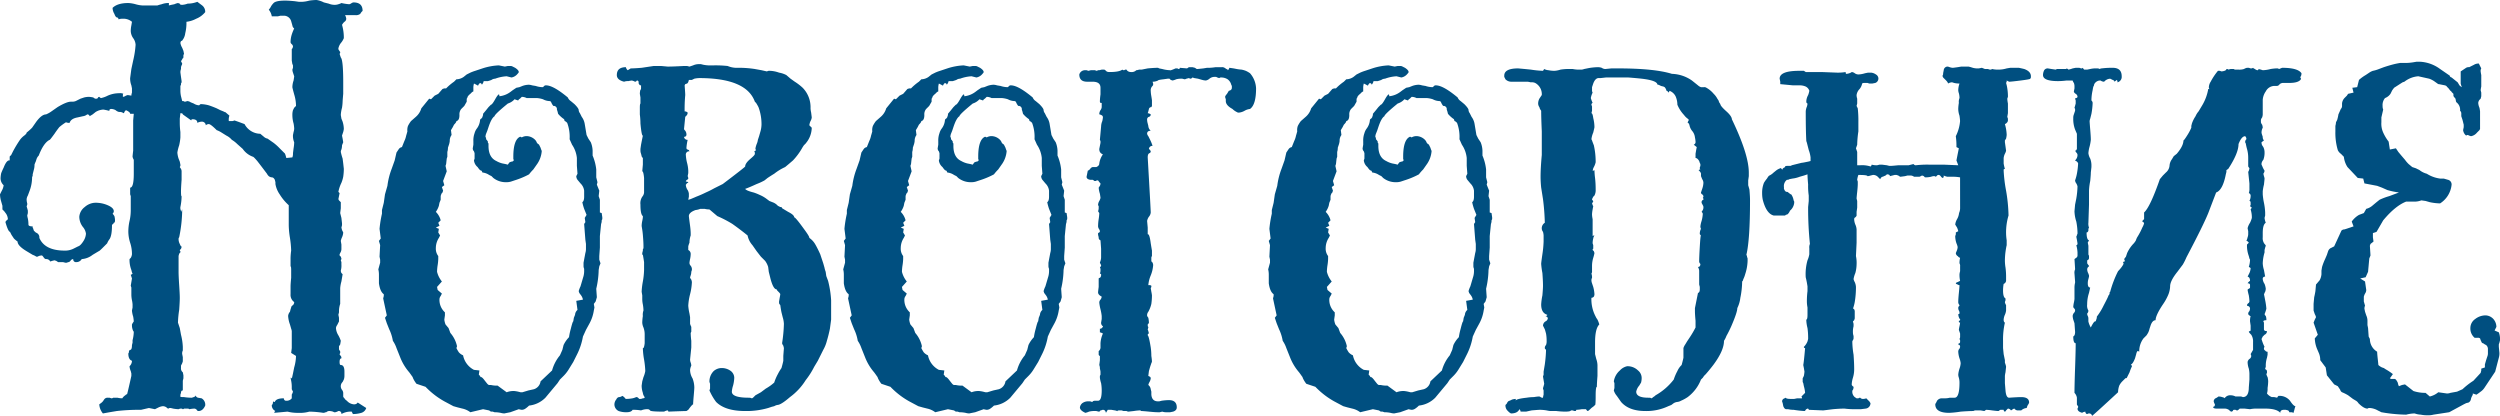
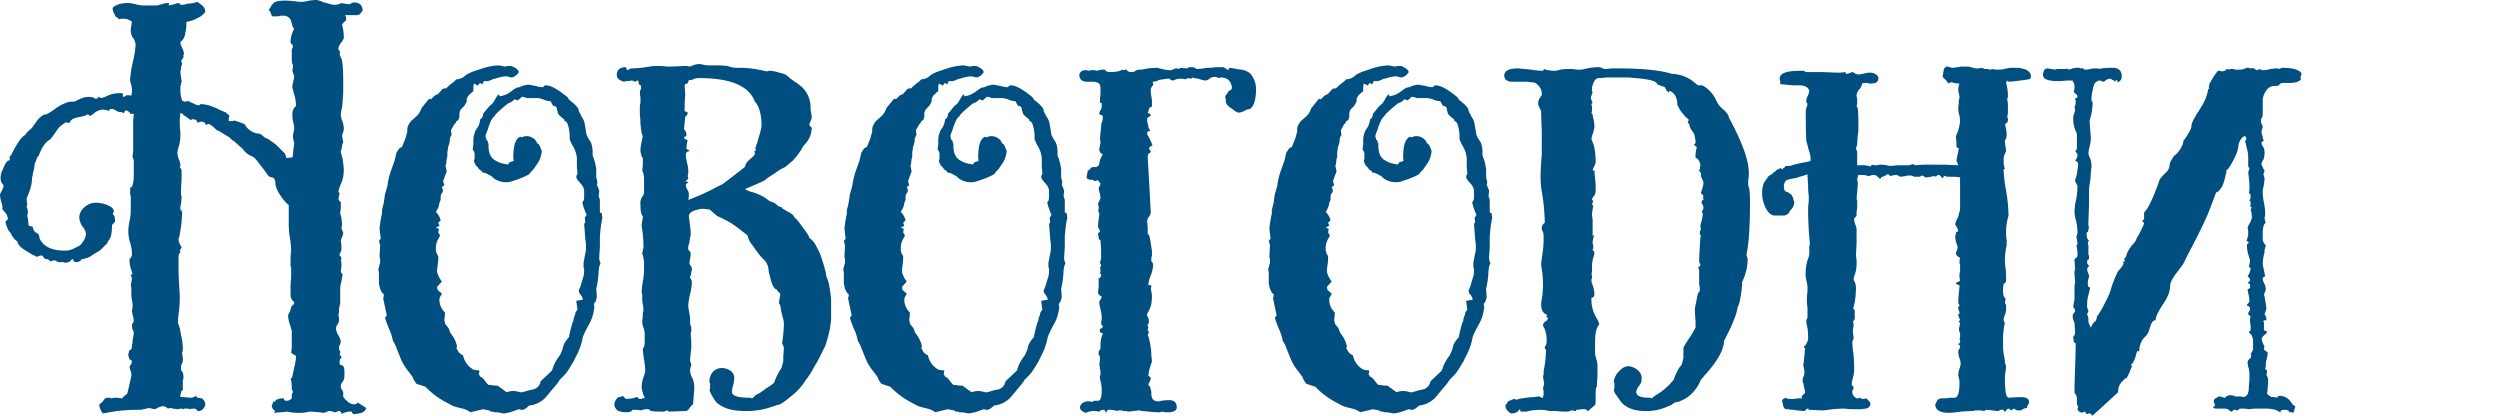
<svg xmlns="http://www.w3.org/2000/svg" id="Слой_1" data-name="Слой 1" viewBox="0 0 825.99 137.4">
  <defs>
    <style>.cls-1{fill:#004f80;}</style>
  </defs>
  <path class="cls-1" d="M59.6,45.4a17,17,0,0,1-.4,2.6,13.79,13.79,0,0,0-.6,2.4,8.27,8.27,0,0,0,.4,2l.4,1,.2,1v.4l-.2.4.4.6a1.82,1.82,0,0,1,.2.8v2.8c-.13,1.73-.2,3-.2,3.8,0,1.2.07,1.73.2,1.6a18.23,18.23,0,0,1-.4,3.6A2.3,2.3,0,0,0,60,70a1.17,1.17,0,0,1,.2-.8,46.89,46.89,0,0,1-1,9.2.82.82,0,0,0-.2.6,3.51,3.51,0,0,0,.4,1.6c.27.67.47.93.6.8a1.82,1.82,0,0,1-.2.8c-.27.27-.4.47-.4.6l.2.2v.4q-.41.19-.6,1.2v5.2c0,.93.07,2.4.2,4.4s.2,3.4.2,4.2-.07,2.27-.2,4a32.1,32.1,0,0,0-.4,4.2l.6,1.8.4,2.2a19.26,19.26,0,0,1,.6,4v1.2a2.1,2.1,0,0,0-.2,1.2l.2,1v1.4l-.2.6-.4.8v.8a1.56,1.56,0,0,0,.6,1.4l.2,1v1l-.2.8V129c-.4,0-.6.27-.6.8l-.2.6v.6c-.13.13.27.2,1.2.2a17.12,17.12,0,0,0,2.2.2h.4l.6-.2q.6-.19.6-.6a1.19,1.19,0,0,0,.8.8l1.2.2a2.42,2.42,0,0,1,1.2,2.4c-.53,1.2-1.27,1.8-2.2,1.8a.63.63,0,0,1-.6-.4,1.14,1.14,0,0,0-.8-.4,8.93,8.93,0,0,0-1.6.2l-.4-.2H60.8a.59.59,0,0,1-.4.2.82.82,0,0,0-.6-.2,1.82,1.82,0,0,0-.8.2,12.5,12.5,0,0,1-1.8-.2l-.8-.2H56l-.4.2c-.13,0-.33-.13-.6-.4a2.13,2.13,0,0,0-1.2-.4,4.49,4.49,0,0,0-1.4.4l-1.2.6-1-.2-1-.2-2.6.6a65.61,65.61,0,0,0-8,.4l-1.2.2-1.2.2-2.2.4a5.12,5.12,0,0,1-1.2-3l.8-.6.4-.4.4-.6a1.35,1.35,0,0,1,1.2-.6h.6l.6.2a.82.82,0,0,0,.6-.2h1.4a6.74,6.74,0,0,0,1.6.2,3.39,3.39,0,0,1,1-1l.2-.2.4-.2q.2-.6,1.4-6v-.8l-.2-.8a4.55,4.55,0,0,1-.4-1.6,2.49,2.49,0,0,0,.8-1.8q-1.2-.4-1.2-2.4l.2-.4v-.2a.63.63,0,0,1,.4-.6c.4,0,.6-.53.6-1.6l.2-.8v-.8a11.61,11.61,0,0,0,.4-2.8,2.14,2.14,0,0,1-.4-.8,3.87,3.87,0,0,1-.2-1.2v-.4l.2-.4.4-.6a12.84,12.84,0,0,0-.2-1.6,8.27,8.27,0,0,1-.4-2l.2-1v-1a8.81,8.81,0,0,0-.2-1.4,9.59,9.59,0,0,1-.2-1.8V95l-.2-.6.2-1.2.2-1.2-.4-1.2.4-.2.2-.2-.2-.4-.2-.8a9.19,9.19,0,0,1-.6-3.6l.2-.2.2-.2a2.87,2.87,0,0,0,.4-1.2,12,12,0,0,0-.6-3.8,12.63,12.63,0,0,1-.6-3.6,16.35,16.35,0,0,1,.4-3.6,15.47,15.47,0,0,0,.4-3.4V64.8l-.2-.6V62c.8,0,1.2-1.53,1.2-4.6V52.8a3.4,3.4,0,0,1-.4-1c0-.27.07-.93.2-2v-10l.2-2.2H43c0-.4-.47-.8-1.4-1.2l-.4.4c-.13.4-.27.6-.4.6a1.94,1.94,0,0,0-1.4-.4,2.4,2.4,0,0,1-1.2-.6,3.17,3.17,0,0,0-1.4-.4.82.82,0,0,0-.6.2c0,.27-.07.4-.2.4l-.8-.2-1-.2a5.32,5.32,0,0,0-2.6.8l-1,.8-1,.6a.59.59,0,0,0-.2-.4.82.82,0,0,0-.6-.2,2.69,2.69,0,0,1-1.4.6l-1.8.4c-1.47.27-2.33.87-2.6,1.8a2.86,2.86,0,0,1-1.2-.2A17.32,17.32,0,0,0,19.6,42c-.53.67-1.07,1.4-1.6,2.2-1.07,1.47-1.6,2.13-1.6,2q-2,1-3.6,5.2a3,3,0,0,0-.8,1.4l-.2.6a8,8,0,0,0-.4,1,5.29,5.29,0,0,1-.2,1.6l-.2.8-.2.8V58l-.2.6A12.88,12.88,0,0,1,9.8,63l-.6,1.6a3,3,0,0,0-.4,1.2A4.54,4.54,0,0,0,9,67.2v.4l-.2.6c.13.4.27.87.4,1.4v.8l-.2.8a6.41,6.41,0,0,0,.2,1,10.43,10.43,0,0,1,.2,2c0,.4.47.6,1.4.6v.4l.2.4c.13.53.27.8.4.8l.4.4.4.2a1.62,1.62,0,0,1,.8,1.6q1.8,4.2,8.4,4.2a6.18,6.18,0,0,0,2.8-.6l1.6-.8q.79-.2,1.8-1.8a5.08,5.08,0,0,0,.8-2.4,4.3,4.3,0,0,0-1-2.2,5.58,5.58,0,0,1-1.2-3.4A4.44,4.44,0,0,1,28,68.4,5.51,5.51,0,0,1,31.2,67,9.84,9.84,0,0,1,36,68c1.07.53,1.6,1.13,1.6,1.8a1.14,1.14,0,0,1-.4.8,6.34,6.34,0,0,1,.6.8,6,6,0,0,1,.2,1.4c0,.53-.13.8-.4.8l-.2.4c-.27.13-.4.27-.4.4,0,2.27-.27,3.8-.8,4.6a5.77,5.77,0,0,0-.8,1.4l-.8.8-.8.8c-.67.67-1.07,1-1.2,1l-2,1.2A6.5,6.5,0,0,1,27,85.6a2,2,0,0,1-1.8,1,.88.88,0,0,1-1-1,1.14,1.14,0,0,0-.8.4c-.27.4-.53.6-.8.6l-.6.2h-.4l-.8-.2H19.2l-.6-.4L18,86l-.8.2-.6.2a1.44,1.44,0,0,0-1.4-.8c-.27,0-.53-.2-.8-.6s-.47-.6-.6-.6a3.38,3.38,0,0,0-1,.2l-.4.2H12a4.71,4.71,0,0,0-1.2-.6l-1-.6-1-.6q-3-1.8-3-3.2a8.15,8.15,0,0,1-1.2-1l-.8-1.2-.2-.4-.2-.4c-.13-.27-.2-.33-.2-.2-.4-.27-.87-1.33-1.4-3.2,0-.13.13-.33.4-.6s.4-.27.4-.4A3.61,3.61,0,0,0,2,70.6l-.6-.8-.6-.6V68L.4,66.6A8.79,8.79,0,0,1,0,64.2l.2-.4L.6,63a4.61,4.61,0,0,0,.6-1.8,3.12,3.12,0,0,1-1-2.6,8.81,8.81,0,0,1,.2-1.4c.27-.67.53-1.27.8-1.8.67-1.73,1.33-2.53,2-2.4V52c0-.4.13-.6.4-.6l.6-1.2a37.82,37.82,0,0,1,2.4-4A6.74,6.74,0,0,1,8,44.8c.53-.4.8-.73.8-1a17.65,17.65,0,0,0,1.8-1.6l1.4-2c1.2-1.6,2.27-2.4,3.2-2.4a8.77,8.77,0,0,0,1.8-1l2-1.4q3-1.8,4.4-1.8H24a3.38,3.38,0,0,0,1-.2l1.6-.8,1.2-.4a6.74,6.74,0,0,1,1.6-.2,8.81,8.81,0,0,1,1.4.2l.6.4H32c.13,0,.27-.13.4-.4a.59.59,0,0,1,.4-.2c.27.27.47.4.6.4a9,9,0,0,0,2.2-.8,9.32,9.32,0,0,1,3.8-.8,2.69,2.69,0,0,1,1.4.2c-.13,0-.2.13-.2.4V32a1.9,1.9,0,0,0,1-.4l.6-.2,1.2.2a3.38,3.38,0,0,1,.2-1V29.2l-.2-1a6.42,6.42,0,0,1-.4-2.4l.4-3L44,20a31.1,31.1,0,0,0,.8-5.2,4.08,4.08,0,0,0-.8-2.2,4.33,4.33,0,0,1-.8-2.4,9.59,9.59,0,0,1,.2-1.8l.2-1.2a4.37,4.37,0,0,0-3.2-1,2.86,2.86,0,0,0-1.2.2c-.13-.4-.27-.6-.4-.6-.4,0-.73-.4-1-1.2a3.86,3.86,0,0,1-.6-2Q38.81,1,42.4,1a10.8,10.8,0,0,1,2.4.4,10.82,10.82,0,0,0,2.2.4h5l.6-.2.8-.2A6.42,6.42,0,0,1,55.8,1v.8l.8-.2,1-.2A5.48,5.48,0,0,1,58.8,1l.6.2c0,.27.27.4.8.4A6.23,6.23,0,0,0,62,1.2,9.06,9.06,0,0,0,65.2.6l.8.6.8.6a2.65,2.65,0,0,1,1,2.2,7.41,7.41,0,0,1-3,2.2,9,9,0,0,1-3.2,1,14.21,14.21,0,0,1-.4,3.8,4.6,4.6,0,0,1-.6,1.8l-.4.6-.4.2a1.63,1.63,0,0,0-.2.6,4.8,4.8,0,0,0,.6,1.6l.4,1,.2,1-.2.4v.4c0,.53-.07.73-.2.6a4.93,4.93,0,0,1-.6,1l.4.8a1.63,1.63,0,0,1-.2.6,1.82,1.82,0,0,0-.2.8v.4a3.38,3.38,0,0,0-.2,1c0,.13.13,1.13.4,3v.4l-.2.4V28l-.2.4v1.8a8.93,8.93,0,0,0,.2,1.6l.4,1.6h.4l.4.2a1.82,1.82,0,0,0,.8-.2,2.13,2.13,0,0,1,1.2.4l1,.4a3.61,3.61,0,0,0,1.8.6l.2-.2a.59.59,0,0,1,.4-.2,11.06,11.06,0,0,1,2.6.4c.8.27,1.67.6,2.6,1l1.2.6,1,.4c.53.27.73.33.6.2l1.4,1.2a4.07,4.07,0,0,0-.2,1.8h.8a1.61,1.61,0,0,0,1-.2c.13,0,1.27.4,3.4,1.2A6,6,0,0,0,86,44.2l1.2,1a2.4,2.4,0,0,0,1.2.6l2,1.4a16.81,16.81,0,0,1,2,1.8l1,1,.6.6c.13,0,.33.53.6,1.6l2-.2a3.49,3.49,0,0,0,.2-1.4L97,49a13,13,0,0,0,.2-2,5.5,5.5,0,0,1-.4-2.4l.2-1a3.87,3.87,0,0,0,.2-1.2,12.84,12.84,0,0,0-.2-1.6,10,10,0,0,1-.4-2.8,5.29,5.29,0,0,1,.2-1.6l.4-.8.6-.6a13.21,13.21,0,0,0-.6-3.8q-.6-2.2-.6-2.4a6.9,6.9,0,0,1,.4-2.2c.13-.8.2-1.27.2-1.4L96.8,24a3.38,3.38,0,0,1-.2-1l.2-.6v-.6a.82.82,0,0,0-.2-.6L96.4,20V16.2l.2-.2a1.82,1.82,0,0,0,.2-.8l-.2-.4-.4-.4a.82.82,0,0,1-.2-.6,8.79,8.79,0,0,1,.4-2.4,15.33,15.33,0,0,1,.8-2,1.41,1.41,0,0,1-.6-1L96.2,7a2.48,2.48,0,0,0-2.6-1.8h-1l-.8.2h-2a4.74,4.74,0,0,0-1-2.2A4.77,4.77,0,0,0,89.6,2a6.72,6.72,0,0,1,.8-1c.53-.53,1.8-.8,3.8-.8.8,0,1.87.07,3.2.2l1.4.2h1a10.8,10.8,0,0,0,2.4-.4,17.8,17.8,0,0,1,2.4-.2,8,8,0,0,1,2.4.8l1.6.4a5.29,5.29,0,0,0,2,.4,3.87,3.87,0,0,0,1.2-.2l.6-.2.4-.2a17,17,0,0,0,2.6.4,2,2,0,0,0,.8-.4,1.63,1.63,0,0,1,.6-.2c2,0,3,.93,3,2.8l-.4.4-.4.6a2.3,2.3,0,0,1-1.6.4H114a3,3,0,0,1,.4,1.2,1.18,1.18,0,0,1-.6,1l-.4.4-.4.6a15.27,15.27,0,0,1,.6,4.4,5.77,5.77,0,0,1-.8,1.4,4.37,4.37,0,0,0-1,2,.82.82,0,0,0,.2.6l.4.6a.82.82,0,0,1-.2.6l.4,1.2c.53.53.8,3.27.8,8.2V31c-.13,1.47-.2,2.33-.2,2.6a16.88,16.88,0,0,1-.2,2,10.8,10.8,0,0,0-.4,2.4l.2,1.2.4,1a8.79,8.79,0,0,1,.4,2.4,6.41,6.41,0,0,1-.2,1l-.4,1.2.2,1,.2,1.2-.4,1a4.54,4.54,0,0,1-.2,1.4,1.82,1.82,0,0,0-.2.8,20.46,20.46,0,0,0,.6,2.2l.2,1.6.2,1.8a18.94,18.94,0,0,1-.2,2.6,10.86,10.86,0,0,1-.6,2,11.74,11.74,0,0,0-1,3l.4.4-.4,2,.2.4.2.2.4.4v2l-.2,1.6.4,1.6.2,1.8v.6l-.2.8.2.8.4.8a4.55,4.55,0,0,1-.4,1.6,5.48,5.48,0,0,0-.4,1.2l.2,1.2v1.4a2.28,2.28,0,0,1-.2,1l-.2.4-.2.4v.4l.4.4.2.6v.2l-.2.4.2.6v.8a5.94,5.94,0,0,1-.2,2,1.82,1.82,0,0,0,.2.8l.4.4-.2,1.2-.2,1.2a10.82,10.82,0,0,0-.4,2.2v5.2a7.46,7.46,0,0,0-.4,2.4v.4l-.2.8.2,1v1.2l-.6,1.2a1.9,1.9,0,0,0-.4,1,5.08,5.08,0,0,0,.8,2.4,10.53,10.53,0,0,1,.8,1.8l-.2,1.2-.4.6v.8a.82.82,0,0,0,.2.6.59.59,0,0,1,.2.4v.4l-.2.4c0,.13.13.33.4.6a1.17,1.17,0,0,1,.2.8q-.6,0-.6,1.2c0,.67.13,1,.4,1,.8,0,1.2.73,1.2,2.2v1.4a3.87,3.87,0,0,1-.2,1.2l-.4.8a1.94,1.94,0,0,0-.2,2.6,1.9,1.9,0,0,1,.4,1V131c0,.13.13.33.4.6a2.24,2.24,0,0,0,.8.8,3.46,3.46,0,0,0,2.4,1.2,1.82,1.82,0,0,0,.8-.2l.2-.2.2-.2,2.8,1.8a2.37,2.37,0,0,1-1.6,1.6,10,10,0,0,1-2.8.4l-.4-.8a6.13,6.13,0,0,0-3.4.8.88.88,0,0,0-1-1,3.74,3.74,0,0,1-1,.4h-.4l-.4-.2a4.26,4.26,0,0,0-1.4-.2l-.6.2c0,.13-.13.2-.4.2a1.82,1.82,0,0,1-.8.2,33.31,33.31,0,0,0-4.6-.4,10.92,10.92,0,0,1-3.6.4A13.25,13.25,0,0,1,95,136l-4.4.4c.13-.4.27-.6.4-.6a2.07,2.07,0,0,1-1.2-2c.27-.13.4-.53.4-1.2a.82.82,0,0,0,.6.2q.4-1.2,3-1.2a.71.71,0,0,0,.8.8,2.12,2.12,0,0,0,1.8-.8v-1a.82.82,0,0,1,.2-.6l.2-.6-.4-.8v-.8a10.43,10.43,0,0,0-.2-2l-.2-1a.35.35,0,0,1,.4.4l.4-1.8.4-2a14.77,14.77,0,0,0,.6-3.8l-1.6-1,.2-1.6v-5.6a3.49,3.49,0,0,0-.2-.8l-.4-1.4a9.57,9.57,0,0,1-.6-2.8,2.46,2.46,0,0,1,.6-1.4l.2-.8.2-.6c0-.27.2-.53.6-.8a1.35,1.35,0,0,0,.4-1A2.89,2.89,0,0,1,96,97.2V94.6c0-.53.07-1.47.2-2.8V89.2c0-.8-.07-1.2-.2-1.2V85.8a19.12,19.12,0,0,1,.2-3,32.1,32.1,0,0,0-.4-4.2,28.39,28.39,0,0,1-.4-4.2V67.8a16.19,16.19,0,0,1-3-3.6A8.47,8.47,0,0,1,91,60.8v-.6l-.2-.8c-.27-.53-.6-.8-1-.8a1.9,1.9,0,0,1-1-.4,3,3,0,0,1-.6-.8Q86.4,55,85,53.2c-.8-.93-1.27-1.4-1.4-1.4a7,7,0,0,1-3.4-2.6l-1.8-1.6a9.23,9.23,0,0,0-1.8-1.4,5.57,5.57,0,0,0-1.8-1.4l-1.6-1a7.74,7.74,0,0,0-1.6-.8c-1.33-1.33-2.2-2-2.6-2a1.35,1.35,0,0,0-1,.4,1.28,1.28,0,0,0-1.4-1.2,3.17,3.17,0,0,0-1.4.4c0-.8-.53-1.2-1.6-1.2a.35.35,0,0,0-.4.4l-2.8-2c0-.27-.27-.4-.8-.4l-.2,1.8v1.6a23.67,23.67,0,0,0,.2,2.8Z" />
  <path class="cls-1" d="M153.4,35l-1,1a2.76,2.76,0,0,0-.6,2c0,1.2-.34,1.87-1,2,0,.27-.27.67-.8,1.2l-.4.8-.6,1,.2,1.6a3.23,3.23,0,0,0-.6,2,6.41,6.41,0,0,1-.2,1l-.4,1.2a4.54,4.54,0,0,1-.2,1.4v1.6l-.2.6-.2,1.8-.2.6.4,1.8-1.2,3.2.4,1.4-.8.6.4,1.2-.2.6c-.27.27-.4.47-.4.6a1.69,1.69,0,0,0-.2.8v1l-.4,1-.2,1a7,7,0,0,1-1,2,6,6,0,0,1,1.6,2.8l-.8.8.4,1-1.2.6,1,.4-.2,1.2.6,1-.4.8a6.29,6.29,0,0,0-1,3.4,4,4,0,0,0,.8,2.6v1a16.88,16.88,0,0,1-.2,2,15.47,15.47,0,0,0-.2,2.2A8.22,8.22,0,0,0,146,93l-1.6,1.8.2,1L146,97l-.2.4-.2.4a1.9,1.9,0,0,0-.4,1,5.58,5.58,0,0,0,1.8,4.4v1l-.2,1.4a6.35,6.35,0,0,0,.4,1.6l1,1.2.6,1.6a9.9,9.9,0,0,1,2.2,4.4l-.2.6a11.83,11.83,0,0,0,.8,1.4,3.91,3.91,0,0,0,1.4,1,6.88,6.88,0,0,0,3.6,4.8l1.8.2-.2,1.4.4.4.2.4c.26-.13.73.27,1.4,1.2l.8,1c.26.27.46.4.6.4h.6a8.17,8.17,0,0,0,2.2.2l3,2.2a6.13,6.13,0,0,1,2.6-.4,11.05,11.05,0,0,1,1.2.2l.8.2h.6l2-.6,1.8-.4a3.19,3.19,0,0,0,2.2-2.6l3.8-3.6a13.41,13.41,0,0,1,2.6-5l.8-1.8.4-1.6a9.75,9.75,0,0,1,1.8-2.6,21.14,21.14,0,0,1,.6-2.8c.4-1.6.66-2.4.8-2.4l.2-1.2.4-1a2.27,2.27,0,0,1,.8-1.6l-.4-3,2.2-.4a3.48,3.48,0,0,0-.6-1.4l-.6-.8-.2-.6a8.83,8.83,0,0,1,.6-1.6l1-3.4a6.74,6.74,0,0,0,.2-1.6v-.8a2.15,2.15,0,0,1-.2-1v-1l.6-3.2a4.54,4.54,0,0,0,.2-1.4V80.6l-.2-1.4L193,74l.4-.6-.2-1.4.6-1-.8-2a17.16,17.16,0,0,1-.6-2.2q.6-.4.6-1.8V63a4,4,0,0,0-1.2-2.4l-1-1.2a2.13,2.13,0,0,1-.4-1.2l.4-.8-.2-2.6V52.2a9.54,9.54,0,0,0-1.6-4.4l-.8-1.8a13.13,13.13,0,0,0-.8-5.4l-.4-.4-.4-.2a1.46,1.46,0,0,1-.2-.6,9.26,9.26,0,0,1-2-1.8l-.2-.8-.2-.6a1.06,1.06,0,0,0-1.2-1.2l-.4-.6-.2-.4q-.21-.6-.6-.6a5,5,0,0,1-2.2-.6,8.36,8.36,0,0,0-2-.4H174a3.54,3.54,0,0,0-1.6-.4l-.6.6a1.25,1.25,0,0,0-.6.6l-1.2-.4a4.88,4.88,0,0,1-2.2,1.4c-2.94,2.4-4.4,3.8-4.4,4.2-.67.4-1.34,1.6-2,3.6l-.4,1.2-.4,1a3.08,3.08,0,0,0-.2,1l.2.4V46a3.48,3.48,0,0,1,.6.8v.4l.2.2v.8c0,2.53.86,4.2,2.6,5a7.52,7.52,0,0,0,2,.8l1,.2.8.2a4.83,4.83,0,0,1,.6-.8l.6-.2a.79.79,0,0,0,.8-.6c-.14,0-.2-.13-.2-.4v-.6q0-5.59,2.2-6.6h.2l.4.2a3.12,3.12,0,0,1,2-.4,4.07,4.07,0,0,1,2.4,1.2,2.7,2.7,0,0,1,.6,1l.4.4c.13,0,.26.13.4.4l.4.8c.26.8.4,1.13.4,1a8.68,8.68,0,0,1-1.4,4.2l-1.4,2a14.3,14.3,0,0,0-1.4,1.6,26.71,26.71,0,0,1-4.8,2l-.6.2-.6.2a5.34,5.34,0,0,1-1.6.2,6.66,6.66,0,0,1-4.2-1.4l-.6-.6-.8-.4a4.76,4.76,0,0,0-2.2-.8l-.2-.4a.18.18,0,0,0-.2-.2l-.4-.2a6.14,6.14,0,0,1-.8-1,3.32,3.32,0,0,1-1.2-2.2l.2-.6V50.6l-.2-.6a1.35,1.35,0,0,1-.4-1l.2-1.2V46.6a7,7,0,0,1,.4-2.6,4.45,4.45,0,0,1,.8-1.6,5.42,5.42,0,0,0,1-2.6.63.63,0,0,1,.4-.6c.26-.27.4-.47.4-.6l.2-.6v-.4l1-1.2.8-1,.8-.8c.26,0,.73-.6,1.4-1.8s1.06-1.6,1.2-1.6.2.2.2.6a7.35,7.35,0,0,0,3.6-1.4l.8-.6.6-.4.6-.4,1-.2,1-.4a6.44,6.44,0,0,1,2-.4,3.87,3.87,0,0,1,1.2.2l1.2.2a7.46,7.46,0,0,0,2.4.4l.4-.4a.82.82,0,0,1,.6-.2q2.4,0,7.2,4a2.6,2.6,0,0,0,1,1.2l1.2,1c.93.93,1.4,1.6,1.4,2a1.9,1.9,0,0,0,.4,1l.6,1.2a5.43,5.43,0,0,1,1,2.4l.6,3.6.6,1.2.8,1.2a8.17,8.17,0,0,1,.6,2.8v1.6A16.08,16.08,0,0,1,197,56v2.6l.4,1.6-.2.8.8,2-.2,1.8.4,1.2v4.2l.6.2.2,1.4v.6l-.2.4a2.86,2.86,0,0,1-.2,1.2l-.4,4v3.8l-.2,2.8v1.2l.4,1.2-.4,1-.2,1.2a29.47,29.47,0,0,1-.8,6.2l.2,2.8-.4,1.4-.6.8.2,1.2-.2,1a13,13,0,0,1-1.4,4.2l-1.2,2.2-1,2.2a21.16,21.16,0,0,1-1.8,5.6l-1.4,2.8-1.6,2.6a11.79,11.79,0,0,1-1.8,2.2l-1,1-.8,1.2-2,2.4-2,2.4a8.92,8.92,0,0,1-5.4,2.6,8.15,8.15,0,0,1-1.2,1,2.13,2.13,0,0,1-1.2.4,6.2,6.2,0,0,1-1-.2l-2.8,1-2,.4a5.62,5.62,0,0,1-1.2-.2,10.51,10.51,0,0,0-2-.2l-.6-.2h-.6l-.6-.4-2-.4-4.2,1a6.75,6.75,0,0,0-2.6-1.2l-1.6-.4-1.4-.4-3-1.6a26.3,26.3,0,0,1-6.2-4.8l-3-1a9,9,0,0,1-1.2-2,.59.59,0,0,0-.2-.4c-.27-.4-.6-.87-1-1.4a17,17,0,0,1-3-5l-1.2-3a9.8,9.8,0,0,0-1.2-2.4,14,14,0,0,0-1.2-3.8l-.8-2-.6-1.8.6-.8-.6-2.8-.6-2.8.2-.8v-.6c-.8-.53-1.34-1.73-1.6-3.6V90.8A7.56,7.56,0,0,0,125,89l.6-2.2v-1l-.2-1,.2-3.8-.4-1.4.6-.8-.4-3.2a38.14,38.14,0,0,1,.8-5V69.4l.6-2.4.4-2.8.8-2.8a24.08,24.08,0,0,1,1.4-5.6l1-2.8.6-2.6.4-.6.4-.6a1.63,1.63,0,0,1,1-.6l.8-2a7.61,7.61,0,0,0,.6-1.8c.13-.4.26-.87.4-1.4a3.91,3.91,0,0,1,.2-1.8,10,10,0,0,1,1-1.6l1.6-1.4a5.85,5.85,0,0,0,1.8-2.8l2.6-3.2.6.2,1.2-1.2,1.2-.6,1.4-1.6.6-.2h.6A17.18,17.18,0,0,1,150,27l.8-.8a4.33,4.33,0,0,0,2.4-.8l1-.8,1.2-.6a15.66,15.66,0,0,1,1.6-.6l1.2-.4,1.2-.4a20.16,20.16,0,0,1,5.4-1l1,.2,1,.2,1-.2h1a1.63,1.63,0,0,1,.6.2l.8.4c.8.53,1.2,1,1.2,1.4,0,.13-.14.33-.4.6a3.28,3.28,0,0,1-2,1.2l-.8-.2-.8-.2a12.93,12.93,0,0,0-3.8.8,2.13,2.13,0,0,0-1.2.4l-.6.2-.6.2h-1.4a1.63,1.63,0,0,1-.2.6,2.47,2.47,0,0,1-.4.6.59.59,0,0,0-.2-.4l-.4-.2-.4.4-.2.4c0,.13-.2.07-.6-.2l-.4-.2-.4-.2a5,5,0,0,0-.2,1.6v1l-.4.2-.6.6c-.67.53-1,1-1,1.4-.14,0-.2.2-.2.6v.6Z" />
  <path class="cls-1" d="M257,123.6a16.14,16.14,0,0,1,1.2-2c.26-.93.47-1.73.6-2.4v-1.6l.2-2.6-.2-.8a2,2,0,0,1-.4-.8,49,49,0,0,0,.6-6.4,8.88,8.88,0,0,0-.4-2.2l-.2-.8-.2-.8c-.14-.67-.27-1.47-.4-2.4a2.21,2.21,0,0,1-.4-.6v-.6l.2-1.2a11.05,11.05,0,0,0,.2-1.2c0-.13-.2-.4-.6-.8l-.4-.4-.2-.4c-.8,0-1.54-1.4-2.2-4.2l-.4-1.6-.2-1.6a6.73,6.73,0,0,0-1-2l-1.4-1.4L250,83l-1.4-2a6.8,6.8,0,0,1-1.6-3.2q-2.2-1.8-5-3.8a38.14,38.14,0,0,0-5-2.6l-2.6-2.2a6.68,6.68,0,0,1-1.6-.2h-1.4l-.6.2a6.65,6.65,0,0,1-1,.2c-1.47.53-2.2,1.2-2.2,2,0,.13.13,1.2.4,3.2s.2,3.07.2,3.2a7.46,7.46,0,0,0-.4,2.4,6.36,6.36,0,0,0-.4,1.2v1.2a1.44,1.44,0,0,1,.8,1.4,8.93,8.93,0,0,1-.2,1.6,8.84,8.84,0,0,0-.2,1.2,1.35,1.35,0,0,0,.4,1,2,2,0,0,1,.4,1v.4l-.2.6a3.87,3.87,0,0,1-.2,1.2,3,3,0,0,0-.2.8l.4.6a3.49,3.49,0,0,1,.2.8,19.26,19.26,0,0,1-.6,4,19.06,19.06,0,0,0-.6,3.8,17,17,0,0,0,.4,2.6l.2,1.2V107a6.68,6.68,0,0,0,.4,1v1.6l-.2.4a24.74,24.74,0,0,0,.2,2.6v2.2l-.2,2-.2,2a3.08,3.08,0,0,0,.2,1,3.38,3.38,0,0,1,.2,1,4.49,4.49,0,0,0-.4,1.4,5.53,5.53,0,0,0,.8,2.8,8.6,8.6,0,0,1,.6,3c0,.4-.07,1.33-.2,2.8s-.2,2.53-.2,2.8c-.14,0-.47.33-1,1l-.6.8-.6.4c-.4,0-2.4.06-6,.2a.35.35,0,0,0-.4-.4l-.6.2-.4.2c-3.07,0-4.6-.14-4.6-.4l-.2-.2-.4-.2a5.5,5.5,0,0,0-2.4.4,15.42,15.42,0,0,0-2.8-.2c-.27.53-.94.8-2,.8a7.21,7.21,0,0,1-2.6-.4,2.43,2.43,0,0,1-1.4-2.2,2.66,2.66,0,0,1,.6-1.6c.26-.53.6-.8,1-.8a1.94,1.94,0,0,0,1-.4,2.59,2.59,0,0,1,.6.4l.2.2a.63.63,0,0,0,.6.4,13,13,0,0,0,2-.2,6.36,6.36,0,0,0,1.2-.4.85.85,0,0,1,.6.2l.2.2.2.2h.6l.6-.2c.4,0,.6-.13.6-.4a2.69,2.69,0,0,1-.6-1.4,7.46,7.46,0,0,1-.4-2.4l.2-1.4.4-1.4a8.57,8.57,0,0,0,.6-2,29.17,29.17,0,0,0-.4-3.8,24.11,24.11,0,0,1-.4-3.8c.26.13.46-.4.6-1.6v-2.8a6.62,6.62,0,0,0-.4-2.4,4.55,4.55,0,0,1-.4-1.6,15.47,15.47,0,0,1,.2-2.2,3.91,3.91,0,0,1,.2-1.8,13,13,0,0,0-.2-2,8.83,8.83,0,0,1-.2-1.8V97.6l-.2-1.2a23.46,23.46,0,0,1,.4-3.4,25.39,25.39,0,0,0,.4-3.8V86.6c-.14-.93-.27-1.73-.4-2.4a.18.18,0,0,1-.2-.2v-.4l.2-.8v-.4l.2-.4v-.8c0-.8-.07-2-.2-3.6s-.4-2.73-.4-3a8.1,8.1,0,0,1,.2-1.6,11.05,11.05,0,0,0,.2-1.2v-.4l-.2-.2q-.6-.8-.6-3.6a3.88,3.88,0,0,1,.6-2.6,2.46,2.46,0,0,0,.6-1.4V58.8c-.14-1.47-.34-2.2-.6-2.2l.2-2.2V52.2c-.27-.27-.4-.47-.4-.6l-.2-.8a3.08,3.08,0,0,1-.2-1v-.6l.2-1.4q.39-2,.6-3c-.27.13-.54-1.2-.8-4a25,25,0,0,0-.2-3V35.6c0-.8.06-1.27.2-1.4v-2l-.2-1.2a5.53,5.53,0,0,1,.2-1.4c.13.13.2-.07.2-.6v-.8c-.4,0-.6-.13-.6-.4l-.2-.2v-.4a.53.53,0,0,0-.6-.6.65.65,0,0,1-.6.4l-.4-.2-.6-.2a10.3,10.3,0,0,0-1.2.2,3.46,3.46,0,0,0-1.4.2c-1.6-.4-2.4-1.13-2.4-2.2,0-1.73,1-2.6,3-2.6a1.63,1.63,0,0,0,.6,1l1-.6c.8,0,2-.07,3.6-.2l4-.6h2.4l2.2.2c1.2,0,3-.07,5.4-.2h1l.8.2.6-.2.6-.2a4.55,4.55,0,0,1,1.6-.4h1l.8.2a12.84,12.84,0,0,0,1.6.2h1.8a37.51,37.51,0,0,1,4.6.2,8.07,8.07,0,0,0,2.6.6h1.6a34.27,34.27,0,0,1,4.8.4l2.2.4,1.8.4a1.59,1.59,0,0,1,1-.2,9.87,9.87,0,0,1,3,.6,8.06,8.06,0,0,1,2.4.8l1.4,1.2,1.4,1a18,18,0,0,1,2.6,2,9.2,9.2,0,0,1,2.6,6.8,7.75,7.75,0,0,0,.2,1.4l.2,1.6a3.15,3.15,0,0,1-.4,1.2,4.49,4.49,0,0,0-.4,1.4l.8.8a8.17,8.17,0,0,1-1.4,4.4l-.6.8-.6.6-.4.6A21.25,21.25,0,0,1,262,53l-1.4,1.2-1.2,1a17.28,17.28,0,0,0-3.6,2.2c-.67.4-1.4.87-2.2,1.4l-1,.8a18.81,18.81,0,0,1-2.6,1.2c-1.74.8-3,1.33-3.8,1.6.26.4,1.2.8,2.8,1.2a15.92,15.92,0,0,1,2,.8,10.6,10.6,0,0,1,2.4,1.4l.8.6,1,.4A4.18,4.18,0,0,1,257,68l.4.2.4.2c.4,0,.6.13.6.4l2,1.2c1.33.67,2,1.27,2,1.8.27,0,1.13,1,2.6,3s2.4,3.27,2.4,3.8a6.63,6.63,0,0,1,2,2.2c.53.93,1.06,2,1.6,3.2l.6,1.8L272,87l.4,1.4a8.09,8.09,0,0,0,.4,1.4l.2,1.4.6,1.6a33.3,33.3,0,0,1,1,6.4v6.4l-.4,3c-.27,1.33-.6,2.67-1,4a11.92,11.92,0,0,1-1.2,3l-.6,1.2-.4.8-.4.8-.4.8-1.2,2a25.63,25.63,0,0,1-2.8,4.4,20,20,0,0,1-5.2,5.6q-3,2.6-4.2,2.6a3.4,3.4,0,0,0-1,.4l-.8.2-1.2.4a25.51,25.51,0,0,1-7.6,1q-6.6,0-9.6-3a18.14,18.14,0,0,1-2.2-3.8l.2-.6v-1.6l-.2-.6a4.84,4.84,0,0,1,1.4-3.6,4,4,0,0,1,2.6-1,5,5,0,0,1,2.8.8,2.92,2.92,0,0,1,1.4,2.4,11.62,11.62,0,0,1-.4,2.6,8.27,8.27,0,0,0-.4,2q0,2,5.6,2h.4l.6.2c.13,0,.33-.13.6-.4l.6-.6,1.8-1,1.6-1.2a16,16,0,0,0,2.8-2A16.18,16.18,0,0,1,257,123.6ZM227.6,26.4q-.21,1-.6,1.2l-.6.2-.2.4c.13,1.73.2,2.8.2,3.2a51.39,51.39,0,0,0-.2,5.4,1.35,1.35,0,0,1,1,.4,1.39,1.39,0,0,1-.4,1l-.4.4-.2,2-.2,2c0,.13.13.33.4.6a2.13,2.13,0,0,1,.4,1.2.71.71,0,0,1-.8.8,1.11,1.11,0,0,0,1.2,1,17,17,0,0,0-.4,2.6c0,.4.13.6.4.6l.4.2.2.4a1.06,1.06,0,0,0-1.2,1.2,13.45,13.45,0,0,0,.4,2.6,11.62,11.62,0,0,1,.4,2.6v.8l-.2,1a1.82,1.82,0,0,1,.2.8c0,.13-.14.27-.4.4s-.4.47-.4.6c.53,0,.8.13.8.4a.63.63,0,0,0-.6.4l-.2.2v.2a3.43,3.43,0,0,0,.6,1.6,3.15,3.15,0,0,1,.4,1.2v1l-.2,1a5.48,5.48,0,0,0,1.2-.4c.66-.27,1.13-.47,1.4-.6,1.06-.4,2.13-.87,3.2-1.4a29.23,29.23,0,0,0,2.8-1.4l2.8-1.4q7.39-5.59,7.4-5.8c0-.67.53-1.47,1.6-2.4s1.6-1.4,1.6-1.8v-.4l-.2-.4a2.39,2.39,0,0,0,.6-.4.82.82,0,0,1-.2-.6,8.09,8.09,0,0,1,.4-1.4,4.79,4.79,0,0,0,.4-1.4l.4-1.2.4-1.4a9.2,9.2,0,0,0,.4-2.4,16.19,16.19,0,0,0-1-5.8,15.49,15.49,0,0,0-.8-1.4l-.4-.4q-2.81-7.8-18.4-7.8a8.83,8.83,0,0,0-1.6.2l-.8.4Z" />
  <path class="cls-1" d="M307,35l-1,1a2.76,2.76,0,0,0-.6,2c0,1.2-.34,1.87-1,2,0,.27-.27.67-.8,1.2l-.4.8-.6,1,.2,1.6a3.23,3.23,0,0,0-.6,2,6.41,6.41,0,0,1-.2,1l-.4,1.2a4.54,4.54,0,0,1-.2,1.4v1.6l-.2.6-.2,1.8-.2.6.4,1.8L300,59.8l.4,1.4-.8.6L300,63l-.2.6c-.27.27-.4.47-.4.6a1.69,1.69,0,0,0-.2.8v1l-.4,1-.2,1a7,7,0,0,1-1,2,6,6,0,0,1,1.6,2.8l-.8.8.4,1-1.2.6,1,.4-.2,1.2.6,1-.4.8a6.29,6.29,0,0,0-1,3.4,4,4,0,0,0,.8,2.6v1a16.88,16.88,0,0,1-.2,2,15.47,15.47,0,0,0-.2,2.2,8.22,8.22,0,0,0,1.6,3.2L298,94.8l.2,1,1.4,1.2-.2.4-.2.4a1.9,1.9,0,0,0-.4,1,5.58,5.58,0,0,0,1.8,4.4v1l-.2,1.4a6.35,6.35,0,0,0,.4,1.6l1,1.2.6,1.6a9.9,9.9,0,0,1,2.2,4.4l-.2.6a11.83,11.83,0,0,0,.8,1.4,3.91,3.91,0,0,0,1.4,1,6.88,6.88,0,0,0,3.6,4.8l1.8.2-.2,1.4.4.4.2.4c.26-.13.73.27,1.4,1.2l.8,1c.26.27.46.4.6.4h.6a8.17,8.17,0,0,0,2.2.2l3,2.2a6.13,6.13,0,0,1,2.6-.4,11.05,11.05,0,0,1,1.2.2l.8.2h.6l2-.6,1.8-.4a3.19,3.19,0,0,0,2.2-2.6l3.8-3.6a13.41,13.41,0,0,1,2.6-5l.8-1.8.4-1.6a9.75,9.75,0,0,1,1.8-2.6,21.14,21.14,0,0,1,.6-2.8c.4-1.6.66-2.4.8-2.4l.2-1.2.4-1a2.27,2.27,0,0,1,.8-1.6l-.4-3,2.2-.4a3.48,3.48,0,0,0-.6-1.4l-.6-.8-.2-.6a8.83,8.83,0,0,1,.6-1.6l1-3.4a6.74,6.74,0,0,0,.2-1.6v-.8a2.15,2.15,0,0,1-.2-1v-1l.6-3.2a4.54,4.54,0,0,0,.2-1.4V80.6l-.2-1.4-.4-5.2.4-.6-.2-1.4.6-1-.8-2a17.16,17.16,0,0,1-.6-2.2q.6-.4.6-1.8V63a4,4,0,0,0-1.2-2.4l-1-1.2a2.13,2.13,0,0,1-.4-1.2l.4-.8-.2-2.6V52.2a9.54,9.54,0,0,0-1.6-4.4l-.8-1.8a13.13,13.13,0,0,0-.8-5.4l-.4-.4-.4-.2a1.46,1.46,0,0,1-.2-.6,9.26,9.26,0,0,1-2-1.8l-.2-.8-.2-.6a1.06,1.06,0,0,0-1.2-1.2l-.4-.6-.2-.4q-.21-.6-.6-.6a5,5,0,0,1-2.2-.6,8.36,8.36,0,0,0-2-.4h-3.4A3.54,3.54,0,0,0,326,32l-.6.6a1.25,1.25,0,0,0-.6.6l-1.2-.4a4.88,4.88,0,0,1-2.2,1.4c-2.94,2.4-4.4,3.8-4.4,4.2-.67.4-1.34,1.6-2,3.6l-.4,1.2-.4,1a3.08,3.08,0,0,0-.2,1l.2.4V46a3.48,3.48,0,0,1,.6.8v.4l.2.2v.8c0,2.53.86,4.2,2.6,5a7.52,7.52,0,0,0,2,.8l1,.2.8.2a4.83,4.83,0,0,1,.6-.8l.6-.2a.79.79,0,0,0,.8-.6c-.14,0-.2-.13-.2-.4v-.6q0-5.59,2.2-6.6h.2l.4.2a3.12,3.12,0,0,1,2-.4,4.07,4.07,0,0,1,2.4,1.2,2.7,2.7,0,0,1,.6,1l.4.4c.13,0,.26.13.4.4l.4.8c.26.8.4,1.13.4,1a8.68,8.68,0,0,1-1.4,4.2l-1.4,2a14.3,14.3,0,0,0-1.4,1.6,26.71,26.71,0,0,1-4.8,2l-.6.2-.6.2a5.34,5.34,0,0,1-1.6.2,6.66,6.66,0,0,1-4.2-1.4l-.6-.6-.8-.4A4.76,4.76,0,0,0,313,57l-.2-.4a.18.18,0,0,0-.2-.2l-.4-.2a6.14,6.14,0,0,1-.8-1,3.32,3.32,0,0,1-1.2-2.2l.2-.6V50.6l-.2-.6a1.35,1.35,0,0,1-.4-1l.2-1.2V46.6a7,7,0,0,1,.4-2.6,4.45,4.45,0,0,1,.8-1.6,5.42,5.42,0,0,0,1-2.6.63.63,0,0,1,.4-.6c.26-.27.4-.47.4-.6l.2-.6v-.4l1-1.2.8-1,.8-.8c.26,0,.73-.6,1.4-1.8s1.06-1.6,1.2-1.6.2.2.2.6a7.35,7.35,0,0,0,3.6-1.4l.8-.6.6-.4.6-.4,1-.2,1-.4a6.44,6.44,0,0,1,2-.4,3.87,3.87,0,0,1,1.2.2l1.2.2a7.46,7.46,0,0,0,2.4.4l.4-.4a.82.82,0,0,1,.6-.2q2.4,0,7.2,4a2.6,2.6,0,0,0,1,1.2l1.2,1c.93.93,1.4,1.6,1.4,2a1.9,1.9,0,0,0,.4,1l.6,1.2a5.43,5.43,0,0,1,1,2.4l.6,3.6.6,1.2.8,1.2a8.17,8.17,0,0,1,.6,2.8v1.6a16.08,16.08,0,0,1,1.2,4.6v2.6l.4,1.6-.2.8.8,2-.2,1.8.4,1.2v4.2l.6.2.2,1.4v.6l-.2.4a2.86,2.86,0,0,1-.2,1.2l-.4,4v3.8l-.2,2.8v1.2L352,87l-.4,1-.2,1.2a29.47,29.47,0,0,1-.8,6.2l.2,2.8-.4,1.4-.6.8.2,1.2-.2,1a13,13,0,0,1-1.4,4.2l-1.2,2.2-1,2.2a21.16,21.16,0,0,1-1.8,5.6l-1.4,2.8-1.6,2.6a11.79,11.79,0,0,1-1.8,2.2l-1,1-.8,1.2-2,2.4-2,2.4a8.92,8.92,0,0,1-5.4,2.6,8.15,8.15,0,0,1-1.2,1,2.13,2.13,0,0,1-1.2.4,6.2,6.2,0,0,1-1-.2l-2.8,1-2,.4a5.62,5.62,0,0,1-1.2-.2,10.51,10.51,0,0,0-2-.2l-.6-.2h-.6l-.6-.4-2-.4-4.2,1a6.75,6.75,0,0,0-2.6-1.2l-1.6-.4-1.4-.4-3-1.6a26.3,26.3,0,0,1-6.2-4.8l-3-1a9,9,0,0,1-1.2-2,.59.59,0,0,0-.2-.4c-.27-.4-.6-.87-1-1.4a17,17,0,0,1-3-5l-1.2-3a9.8,9.8,0,0,0-1.2-2.4,14,14,0,0,0-1.2-3.8l-.8-2-.6-1.8.6-.8-.6-2.8-.6-2.8.2-.8v-.6c-.8-.53-1.34-1.73-1.6-3.6V90.8a7.56,7.56,0,0,0-.2-1.8l.6-2.2v-1l-.2-1,.2-3.8-.4-1.4.6-.8-.4-3.2a38.14,38.14,0,0,1,.8-5V69.4l.6-2.4.4-2.8.8-2.8a24.08,24.08,0,0,1,1.4-5.6l1-2.8.6-2.6.4-.6.4-.6a1.63,1.63,0,0,1,1-.6l.8-2a7.61,7.61,0,0,0,.6-1.8c.13-.4.26-.87.4-1.4a3.91,3.91,0,0,1,.2-1.8,10,10,0,0,1,1-1.6l1.6-1.4a5.85,5.85,0,0,0,1.8-2.8l2.6-3.2.6.2,1.2-1.2,1.2-.6,1.4-1.6.6-.2h.6a17.18,17.18,0,0,1,2.6-2.2l.8-.8a4.33,4.33,0,0,0,2.4-.8l1-.8L309,24a15.66,15.66,0,0,1,1.6-.6l1.2-.4,1.2-.4a20.16,20.16,0,0,1,5.4-1l1,.2,1,.2,1-.2h1a1.63,1.63,0,0,1,.6.2l.8.4c.8.53,1.2,1,1.2,1.4,0,.13-.14.33-.4.6a3.28,3.28,0,0,1-2,1.2l-.8-.2-.8-.2a12.93,12.93,0,0,0-3.8.8,2.13,2.13,0,0,0-1.2.4l-.6.2-.6.2h-1.4a1.63,1.63,0,0,1-.2.6,2.47,2.47,0,0,1-.4.6.59.59,0,0,0-.2-.4l-.4-.2-.4.4-.2.4c0,.13-.2.07-.6-.2l-.4-.2-.4-.2a5,5,0,0,0-.2,1.6v1l-.4.2-.6.6c-.67.53-1,1-1,1.4-.14,0-.2.2-.2.6v.6Z" />
  <path class="cls-1" d="M380.8,27l.2.6V28c0,.13-.14.33-.4.6a1.94,1.94,0,0,0-.4,1.4,11.19,11.19,0,0,0,.2,1.8c.13.8.2,1.27.2,1.4V35l-.2.4a.78.78,0,0,0-.8.6l-.2.8-.2.6a1.94,1.94,0,0,1,1,.4.78.78,0,0,1-.6.8.92.92,0,0,0-.6,1,5,5,0,0,0,.2,1.2l.2.8a2.28,2.28,0,0,0,.8,1.6c-.8,0-1.2.33-1.2,1a2,2,0,0,0,.4.8l.6,1.2a13.55,13.55,0,0,1,.8,2,1.11,1.11,0,0,0-1.2,1l.4.4.2.4a.64.64,0,0,1-.4.6c-.4.13-.6.6-.6,1.4q1,17.4,1,18.2a2.46,2.46,0,0,1-.6,1.4A3.48,3.48,0,0,0,379,73l.2,2.2v2.2c.4-.13.73.87,1,3,.13.8.26,1.6.4,2.4v1.8a1.12,1.12,0,0,0-.2.8v1c.13,0,.26.13.4.4a1.82,1.82,0,0,1,.2.8,11,11,0,0,1-.8,3.4,10.59,10.59,0,0,0-.8,3.2h.6l.4.2v.4l-.2.4.2,1.2a11.05,11.05,0,0,1,.2,1.2,20.28,20.28,0,0,1-.2,2.8,9.74,9.74,0,0,1-1,2.6,1.9,1.9,0,0,0-.4,1v.4l.4.6a8.93,8.93,0,0,1,.2,1.6c0,.13-.14.33-.4.6,0,.53.06.8.2.8a1.82,1.82,0,0,1-.2.8,9.28,9.28,0,0,1,.4,1.4c-.27,0-.4.2-.4.6.26.13.6,1.47,1,4a20.28,20.28,0,0,1,.2,2.8,17.93,17.93,0,0,1,.2,1.8,1.63,1.63,0,0,1-.2.6l-.4,1.2-.4,1.4-.2,1.6.4.2a.64.64,0,0,1,.4.6,3.15,3.15,0,0,1-.4,1.2,3.4,3.4,0,0,0-.4,1,2.1,2.1,0,0,1,.8,1.4l.2.8v1c.13,1.47.86,2.2,2.2,2.2h.4l.8-.2a17.8,17.8,0,0,1,2.4-.2c1.73,0,2.6.8,2.6,2.4,0,.67-.4,1.13-1.2,1.4l-1,.2h-1a4.21,4.21,0,0,1-1.6-.2l-.8.2h-.8c-.54,0-1.47-.07-2.8-.2s-2.2-.2-2.6-.2l-.2-.2h-.4a17.93,17.93,0,0,0-1.8.2l-1.8.2a1.53,1.53,0,0,1-.6-.2h-1l-.6-.2h-.8c-.4,0-.6.07-.6.2s-.14-.07-.8-.2l-1.2-.2H366l-.6,1c-.14-.67-.47-1-1-1a1.53,1.53,0,0,0-.6.2h-.2l-.2.2c0,.13-.14.2-.4.2l-.8-.2h-1a7.64,7.64,0,0,0-1.4.2,5.48,5.48,0,0,1-1.2.4c-1.2-.54-1.8-1.13-1.8-1.8a2.16,2.16,0,0,1,.8-1.4,3.23,3.23,0,0,1,2-.6h.6l.6.2h.2v-.2a1.79,1.79,0,0,1,.8-.2h1c.8,0,1.2-1.13,1.2-3.4a15,15,0,0,0-.2-2.4,8.67,8.67,0,0,1-.4-1.8v-.6l.2-.4v-1a6.41,6.41,0,0,0-.2-1,2.86,2.86,0,0,0-.2-1.2l.2-1.6v-1.4c-.14,0-.27-.13-.4-.4V116a1.56,1.56,0,0,0,.6-1.4v-1.2a9.05,9.05,0,0,1,.8-3.2,3.51,3.51,0,0,0-1-.4v-1.2a.81.81,0,0,0,.8-.4l.2-.2v-.2a1.35,1.35,0,0,1-.6-1.2l.2-1.2v-1a16.72,16.72,0,0,0-.4-2.2,15.06,15.06,0,0,1-.4-2.2,1.35,1.35,0,0,1,.4-1,2,2,0,0,0,.4-1c-.8-.4-1.2-.87-1.2-1.4,0-.13.06-.73.2-1.8V92l.2-.2h.2a1.18,1.18,0,0,0,.4-.8v-.4a.61.61,0,0,0-.4-.2,2.86,2.86,0,0,0,.2-1.2,2.28,2.28,0,0,0-.2-1c.26,0,.4-.2.4-.6l-.2-.4-.2-.4.2-.6a3.87,3.87,0,0,0,.2-1.2V82.2l-.2-2.8a.92.92,0,0,1-.6-1l-.2-.8V77l.4-.2a.59.59,0,0,0,.2-.4,1.63,1.63,0,0,0-.2-.6,1.9,1.9,0,0,1-.4-1,16.3,16.3,0,0,1,.2-2.4,16.88,16.88,0,0,0,.2-2l-.4-.6a3.38,3.38,0,0,0,.2-1V68c-.14,0-.2-.13-.2-.4a3,3,0,0,1,.4-1.2,3.74,3.74,0,0,0,.4-1c0-.13-.07-.6-.2-1.4a8.27,8.27,0,0,1-.4-2l.4-.6a1.82,1.82,0,0,0,.2-.8,6.14,6.14,0,0,1-.8-1h-.4l-.4.2h-.4a2.59,2.59,0,0,0-.6-.4h-.8c-.8-.13-1.2-.47-1.2-1l.4-2,.4-.2.4-.4a1.26,1.26,0,0,1,.8-.6h1.2c.66-.27,1-.67,1-1.2a6.78,6.78,0,0,1,1.2-3,1.89,1.89,0,0,1-1-.8,2.15,2.15,0,0,1-.2-1l.2-1,.2-1v-.6l-.2-.4.4-4.4a4.87,4.87,0,0,1,.4-1.8,11.05,11.05,0,0,0,.2-1.2.78.78,0,0,0-.6-.8l-.4-.2h-.2a2.45,2.45,0,0,1,.4-1.4,2,2,0,0,0,.4-1V34h-.4a.78.78,0,0,1-.2-.6,19.57,19.57,0,0,1,.2-2.2V29c0-1.33-.87-2-2.6-2h-1.8c-1.74,0-2.6-.8-2.6-2.4a1.94,1.94,0,0,1,1.8-1.4h.6l.6.2.8-.2h1.4a1.53,1.53,0,0,0,.6.2l.4-.2h.4l.8-.2h.8c.13,0,.33.13.6.4s.53.4,1.2.4c2.13,0,3.53-.27,4.2-.8a.82.82,0,0,0,.6.2l.4-.2h.4a1.25,1.25,0,0,0,.6.6,1.79,1.79,0,0,0,.8.2,2.3,2.3,0,0,0,1.6-.4l.2-.2h.2l.8-.2h.8l2-.4c1.46-.13,2.6-.2,3.4-.2l.4.2,1,.2a11,11,0,0,0,2.6.4q0,.19,1.8-.6h.6l.4.2a.35.35,0,0,0,.4-.4l2.4.2.6-.4H394l.8.2.6.4h.2c.13,0,.8-.07,2-.2l1.2-.2h.8a17.07,17.07,0,0,0,2-.2h2a1.63,1.63,0,0,1,1,.2l.6.4c.4.13.53.27.4.4.13,0,.26-.13.4-.4l.2-.4,1.4.2,1,.2a12.84,12.84,0,0,0,1.6.2,8.09,8.09,0,0,1,1.4.4,8.33,8.33,0,0,1,1.4.8,8.06,8.06,0,0,1,2,5q0,5.4-2,6.8a4.61,4.61,0,0,0-1.8.6,4.61,4.61,0,0,1-1.8.6H409l-.4-.2a5.31,5.31,0,0,1-1.4-1c-1.47-.8-2.2-1.67-2.2-2.6v-.6l-.2-.6v-.4l.4-.6c0,.13.26-.27.8-1.2.66-.13,1-.47,1-1v-.6l-.2-.4a3.14,3.14,0,0,0-1.2-1.8,3.89,3.89,0,0,0-2-.6h-.4l-.4.2-.6-.2-.4-.2h-.6a2.64,2.64,0,0,0-1.6.6,2.48,2.48,0,0,1-1.2.6,5.62,5.62,0,0,1-1.2-.2l-1.4-.4-1.2-.2-.6-.2c-.27.27-.47.4-.6.4a1.53,1.53,0,0,1-.6-.2l-.8.2a1.63,1.63,0,0,1-.6.2l-.8-.2H390a6,6,0,0,0-1.4.2,5.48,5.48,0,0,1-1.2.4l-.6-.2-.4-.4h-.6l-1.4.2c-1.2.13-1.8.27-1.8.4A4,4,0,0,1,380.8,27Z" />
  <path class="cls-1" d="M447.4,35l-1,1a2.76,2.76,0,0,0-.6,2c0,1.2-.34,1.87-1,2,0,.27-.27.67-.8,1.2l-.4.8-.6,1,.2,1.6a3.23,3.23,0,0,0-.6,2,6.41,6.41,0,0,1-.2,1l-.4,1.2a4.54,4.54,0,0,1-.2,1.4v1.6l-.2.6-.2,1.8-.2.6.4,1.8-1.2,3.2.4,1.4-.8.6.4,1.2-.2.6c-.27.27-.4.47-.4.6a1.69,1.69,0,0,0-.2.8v1l-.4,1-.2,1a7,7,0,0,1-1,2,6,6,0,0,1,1.6,2.8l-.8.8.4,1-1.2.6,1,.4-.2,1.2.6,1-.4.8a6.29,6.29,0,0,0-1,3.4,4,4,0,0,0,.8,2.6v1a16.88,16.88,0,0,1-.2,2,15.47,15.47,0,0,0-.2,2.2A8.22,8.22,0,0,0,440,93l-1.6,1.8.2,1L440,97l-.2.4-.2.4a1.9,1.9,0,0,0-.4,1,5.58,5.58,0,0,0,1.8,4.4v1l-.2,1.4a6.35,6.35,0,0,0,.4,1.6l1,1.2.6,1.6a9.9,9.9,0,0,1,2.2,4.4l-.2.6a11.83,11.83,0,0,0,.8,1.4,3.91,3.91,0,0,0,1.4,1,6.88,6.88,0,0,0,3.6,4.8l1.8.2-.2,1.4.4.4.2.4c.26-.13.73.27,1.4,1.2l.8,1c.26.27.46.4.6.4h.6a8.17,8.17,0,0,0,2.2.2l3,2.2a6.13,6.13,0,0,1,2.6-.4,11.05,11.05,0,0,1,1.2.2l.8.2h.6l2-.6,1.8-.4a3.19,3.19,0,0,0,2.2-2.6l3.8-3.6a13.41,13.41,0,0,1,2.6-5l.8-1.8.4-1.6a9.75,9.75,0,0,1,1.8-2.6,21.14,21.14,0,0,1,.6-2.8c.4-1.6.66-2.4.8-2.4l.2-1.2.4-1a2.27,2.27,0,0,1,.8-1.6l-.4-3,2.2-.4a3.48,3.48,0,0,0-.6-1.4l-.6-.8-.2-.6a8.83,8.83,0,0,1,.6-1.6l1-3.4a6.74,6.74,0,0,0,.2-1.6v-.8a2.15,2.15,0,0,1-.2-1v-1l.6-3.2a4.54,4.54,0,0,0,.2-1.4V80.6l-.2-1.4L487,74l.4-.6-.2-1.4.6-1-.8-2a17.16,17.16,0,0,1-.6-2.2q.6-.4.6-1.8V63a4,4,0,0,0-1.2-2.4l-1-1.2a2.13,2.13,0,0,1-.4-1.2l.4-.8-.2-2.6V52.2a9.54,9.54,0,0,0-1.6-4.4l-.8-1.8a13.13,13.13,0,0,0-.8-5.4l-.4-.4-.4-.2a1.46,1.46,0,0,1-.2-.6,9.26,9.26,0,0,1-2-1.8l-.2-.8-.2-.6a1.06,1.06,0,0,0-1.2-1.2l-.4-.6-.2-.4q-.21-.6-.6-.6a5,5,0,0,1-2.2-.6,8.36,8.36,0,0,0-2-.4H468a3.54,3.54,0,0,0-1.6-.4l-.6.6a1.25,1.25,0,0,0-.6.6l-1.2-.4a4.88,4.88,0,0,1-2.2,1.4c-2.94,2.4-4.4,3.8-4.4,4.2-.67.4-1.34,1.6-2,3.6l-.4,1.2-.4,1a3.08,3.08,0,0,0-.2,1l.2.4V46a3.48,3.48,0,0,1,.6.8v.4l.2.2v.8c0,2.53.86,4.2,2.6,5a7.52,7.52,0,0,0,2,.8l1,.2.8.2a4.83,4.83,0,0,1,.6-.8l.6-.2a.79.79,0,0,0,.8-.6c-.14,0-.2-.13-.2-.4v-.6q0-5.59,2.2-6.6h.2l.4.2a3.12,3.12,0,0,1,2-.4,4.07,4.07,0,0,1,2.4,1.2,2.7,2.7,0,0,1,.6,1l.4.4c.13,0,.26.13.4.4l.4.8c.26.8.4,1.13.4,1a8.68,8.68,0,0,1-1.4,4.2l-1.4,2a14.3,14.3,0,0,0-1.4,1.6,26.71,26.71,0,0,1-4.8,2l-.6.2-.6.2a5.34,5.34,0,0,1-1.6.2,6.66,6.66,0,0,1-4.2-1.4l-.6-.6-.8-.4a4.76,4.76,0,0,0-2.2-.8l-.2-.4a.18.18,0,0,0-.2-.2l-.4-.2a6.14,6.14,0,0,1-.8-1,3.32,3.32,0,0,1-1.2-2.2l.2-.6V50.6l-.2-.6a1.35,1.35,0,0,1-.4-1l.2-1.2V46.6a7,7,0,0,1,.4-2.6,4.45,4.45,0,0,1,.8-1.6,5.42,5.42,0,0,0,1-2.6.63.63,0,0,1,.4-.6c.26-.27.4-.47.4-.6l.2-.6v-.4l1-1.2.8-1,.8-.8c.26,0,.73-.6,1.4-1.8s1.06-1.6,1.2-1.6.2.2.2.6a7.35,7.35,0,0,0,3.6-1.4l.8-.6.6-.4.6-.4,1-.2,1-.4a6.44,6.44,0,0,1,2-.4,3.87,3.87,0,0,1,1.2.2l1.2.2a7.46,7.46,0,0,0,2.4.4l.4-.4a.82.82,0,0,1,.6-.2q2.4,0,7.2,4a2.6,2.6,0,0,0,1,1.2l1.2,1c.93.93,1.4,1.6,1.4,2a1.9,1.9,0,0,0,.4,1l.6,1.2a5.43,5.43,0,0,1,1,2.4l.6,3.6.6,1.2.8,1.2a8.17,8.17,0,0,1,.6,2.8v1.6A16.08,16.08,0,0,1,491,56v2.6l.4,1.6-.2.8.8,2-.2,1.8.4,1.2v4.2l.6.2.2,1.4v.6l-.2.4a2.86,2.86,0,0,1-.2,1.2l-.4,4v3.8l-.2,2.8v1.2l.4,1.2-.4,1-.2,1.2a29.47,29.47,0,0,1-.8,6.2l.2,2.8-.4,1.4-.6.8.2,1.2-.2,1a13,13,0,0,1-1.4,4.2l-1.2,2.2-1,2.2a21.16,21.16,0,0,1-1.8,5.6l-1.4,2.8-1.6,2.6a11.79,11.79,0,0,1-1.8,2.2l-1,1-.8,1.2-2,2.4-2,2.4a8.92,8.92,0,0,1-5.4,2.6,8.15,8.15,0,0,1-1.2,1,2.13,2.13,0,0,1-1.2.4,6.2,6.2,0,0,1-1-.2l-2.8,1-2,.4a5.62,5.62,0,0,1-1.2-.2,10.51,10.51,0,0,0-2-.2l-.6-.2h-.6l-.6-.4-2-.4-4.2,1a6.75,6.75,0,0,0-2.6-1.2l-1.6-.4-1.4-.4-3-1.6a26.3,26.3,0,0,1-6.2-4.8l-3-1a9,9,0,0,1-1.2-2,.59.59,0,0,0-.2-.4c-.27-.4-.6-.87-1-1.4a17,17,0,0,1-3-5l-1.2-3a9.8,9.8,0,0,0-1.2-2.4,14,14,0,0,0-1.2-3.8l-.8-2-.6-1.8.6-.8-.6-2.8-.6-2.8.2-.8v-.6c-.8-.53-1.34-1.73-1.6-3.6V90.8A7.56,7.56,0,0,0,419,89l.6-2.2v-1l-.2-1,.2-3.8-.4-1.4.6-.8-.4-3.2a38.14,38.14,0,0,1,.8-5V69.4l.6-2.4.4-2.8.8-2.8a24.08,24.08,0,0,1,1.4-5.6l1-2.8.6-2.6.4-.6.4-.6a1.63,1.63,0,0,1,1-.6l.8-2a7.61,7.61,0,0,0,.6-1.8c.13-.4.26-.87.4-1.4a3.91,3.91,0,0,1,.2-1.8,10,10,0,0,1,1-1.6l1.6-1.4a5.85,5.85,0,0,0,1.8-2.8l2.6-3.2.6.2,1.2-1.2,1.2-.6,1.4-1.6.6-.2h.6A17.18,17.18,0,0,1,444,27l.8-.8a4.33,4.33,0,0,0,2.4-.8l1-.8,1.2-.6a15.66,15.66,0,0,1,1.6-.6l1.2-.4,1.2-.4a20.16,20.16,0,0,1,5.4-1l1,.2,1,.2,1-.2h1a1.63,1.63,0,0,1,.6.2l.8.4c.8.53,1.2,1,1.2,1.4,0,.13-.14.33-.4.6a3.28,3.28,0,0,1-2,1.2l-.8-.2-.8-.2a12.93,12.93,0,0,0-3.8.8,2.13,2.13,0,0,0-1.2.4l-.6.2-.6.2h-1.4a1.63,1.63,0,0,1-.2.6,2.47,2.47,0,0,1-.4.6.59.59,0,0,0-.2-.4l-.4-.2-.4.4-.2.4c0,.13-.2.07-.6-.2l-.4-.2-.4-.2a5,5,0,0,0-.2,1.6v1l-.4.2-.6.6c-.67.53-1,1-1,1.4-.14,0-.2.2-.2.6v.6Z" />
-   <path class="cls-1" d="M560.2,106c-.14-1.47-.2-2.53-.2-3.2v-1l1-5q.6-.19.6-1.2v-.8l-.2-.8V89.4a3.15,3.15,0,0,0-.4-1.2c.53,0,.8-.33.8-1a1.14,1.14,0,0,1-.4-.8c0-.8.06-2.4.2-4.8s.26-3.8.4-3.8-.07.07-.2-.2a.55.55,0,0,1-.2-.4,3.51,3.51,0,0,1,.4-1.6,1.69,1.69,0,0,1-.2-.8,8.67,8.67,0,0,1,.4-1.8,11.43,11.43,0,0,0,.4-2.4l-.2-.4-.2-.2.4-.6a1.82,1.82,0,0,0,.2-.8,1.17,1.17,0,0,0-.2-.8l-.2-.4a1.12,1.12,0,0,1-.2-.8l.2-.4.4-.2v-.4l-.2-.2a.82.82,0,0,0,.2-.6c0-.13-.14-.33-.4-.6a.63.63,0,0,1-.4-.6l.4-1.2a6.81,6.81,0,0,0,.4-2,2.2,2.2,0,0,0-.4-1.2l-.4-1v-.8c0-.27-.27-.67-.8-1.2l.4-.2h.2a.78.78,0,0,1-.2-.6l.2-.6v-.6l-.2-.4-.2-.6c-.4-.67-.8-1-1.2-1V50.8l.2-1.2.2-1-1-.8a.92.92,0,0,0,.6-1,8.81,8.81,0,0,0-.2-1.4,3.93,3.93,0,0,0-.8-2,4.37,4.37,0,0,1-1-2c-.14-.53-.34-.8-.6-.8a1.46,1.46,0,0,1,.2-.6l.2-.4-.4-.4a5.22,5.22,0,0,1-1.2-1.2,11.12,11.12,0,0,1-2.2-3.4,7.06,7.06,0,0,0-.6-2.8,3.74,3.74,0,0,0-2-1.8c0,.13-.14.33-.4.6q-.21-.6-.6-.6a2.7,2.7,0,0,0-.6-1.2l-.4-.2-.8-.2c-.8-.4-1.2-.53-1.2-.4,0-.93-1.74-1.6-5.2-2-1.2-.13-2.67-.27-4.4-.4h-7.4l-1.8.2H528c-.67.13-1.2.73-1.6,1.8l-.4,1.2V30a1.46,1.46,0,0,0,.2.6,6.44,6.44,0,0,0-.6,1.8,12.48,12.48,0,0,0,.6,1.6.63.63,0,0,0-.4.6l.2.6v1.4l-.2.8c.26,0,.46.53.6,1.6a12.79,12.79,0,0,1,.4,3c0,.13-.14.73-.4,1.8a7.81,7.81,0,0,0-.6,2.2l.2.4c.13.4.33.93.6,1.6a24.85,24.85,0,0,1,.6,5.6,6.17,6.17,0,0,1-.4,1.2l-.4.8-.2.8a.85.85,0,0,0,.6-.2,24.74,24.74,0,0,0,.2,2.6,31.83,31.83,0,0,1,.2,3.8,3.82,3.82,0,0,1-.4,2l-.4.4-.4.8a.55.55,0,0,0,.2.4.59.59,0,0,1,.2.4,2,2,0,0,0-.4.8l.2.2v.2a.82.82,0,0,1,.2.6c0-.27-.07,0-.2.8a11.1,11.1,0,0,0-.2,1.6,8.1,8.1,0,0,0,.2,1.6V78a.82.82,0,0,1,.6-.2,2.32,2.32,0,0,0-.4,1,6.26,6.26,0,0,0-.2,1.6l.2.6v1.2c-.14,0-.2.13-.2.4l.4.4.2.6a13.32,13.32,0,0,1-.4,1.6,9.36,9.36,0,0,0-.4,2.6v1.8a1.17,1.17,0,0,1-.2.8,3.49,3.49,0,0,1,.2,1.4,1.69,1.69,0,0,0-.2.8,3.08,3.08,0,0,0,.2,1l.4,1.2a11.43,11.43,0,0,1,.4,2.4,1.82,1.82,0,0,1-.2.8,1.16,1.16,0,0,1-.8.4,12.11,12.11,0,0,0,1.2,5.8l.4.8.4.6a8.68,8.68,0,0,1,.6,1.6c-.94.93-1.4,2.93-1.4,6V117l.2.8.2.8a6.81,6.81,0,0,1,.4,2v3.6c-.14,1.73-.2,2.93-.2,3.6-.27,0-.4,1-.4,3s-.07,3.13-.2,3l-.4.4-.8.6c-.67.67-1.07,1-1.2,1s-.34-.2-.6-.6h-1.4a12.5,12.5,0,0,1-1.8.2.59.59,0,0,1-.2.4h-.4l-.6-.2H519c0,.26-.67.4-2,.4a28,28,0,0,1-2.8-.2h-2a10.3,10.3,0,0,1-1.2-.2,13.91,13.91,0,0,0-2.2-.2c-.4,0-1.34.07-2.8.2l-1.8.4h-1.8a1.18,1.18,0,0,0-.4-.8c-.4.93-1.34,1.4-2.8,1.4l-.6-.4-.6-.6a2.44,2.44,0,0,1-.6-1.8l.4-.4.2-.4c.26-.4.53-.6.8-.6l.8-.4a5.62,5.62,0,0,1,1.2-.2v.6c0-.4,1.2-.73,3.6-1a15,15,0,0,1,2.4-.2,12.84,12.84,0,0,1,1.6-.2.85.85,0,0,1,.6.2,1.17,1.17,0,0,0,.8.2,5.34,5.34,0,0,1,.2-1V129l-.2-.6a3,3,0,0,1,.2-.8l.2-.8-.4-2.4.2-.6v-1l.4-2.4a44.07,44.07,0,0,0,.4-4.6c0-.27-.07-.4-.2-.4a.55.55,0,0,1-.2-.4,1.35,1.35,0,0,1,.4-1,3.49,3.49,0,0,0,.2-1.4,12.74,12.74,0,0,0-.2-2.4c-.14-.53-.27-1-.4-1.4l-.6-1.2a1.72,1.72,0,0,1,.8-1.4,1.29,1.29,0,0,0,.8-1.2l-.2-.2-.2-.2-.4-.2c.4,0,.6-.13.6-.4-1.34-.4-2-1.53-2-3.4a20.1,20.1,0,0,1,.4-3c.13-1.47.2-2.53.2-3.2,0-1.07-.07-2.47-.2-4.2a25.45,25.45,0,0,1-.4-3c0-.27.13-1.33.4-3.2a34,34,0,0,0,.4-4.2v-2a5.62,5.62,0,0,0-.2-1.2,1.9,1.9,0,0,1-.4-1,2.14,2.14,0,0,1,1-2,74.72,74.72,0,0,0-.6-7.8l-.6-3.8a34.48,34.48,0,0,1-.2-3.6q0-2.8.4-7.2V43.4c-.14-3.07-.2-5.33-.2-6.8l-.4-.6-.2-.6a2.13,2.13,0,0,1-.4-1.2,3.51,3.51,0,0,1,.4-1.6l.4-.6.4-.6a4.2,4.2,0,0,0-2.2-4,2.71,2.71,0,0,0-1.4-.2l-1-.2h-5.4a2.72,2.72,0,0,1-2-.8l-.4-.8V25q0-2.4,4.6-2.4l2.2.2,2,.2a31.7,31.7,0,0,0,4,.4l.4-.6a3.46,3.46,0,0,0,1.4.4,10.36,10.36,0,0,0,2,.2,8.36,8.36,0,0,0,2-.4,17,17,0,0,1,2.2-.2h1.8a12.84,12.84,0,0,0,1.6.2h1.4a3.49,3.49,0,0,0,.8-.2l1-.2a18.23,18.23,0,0,1,3.6-.4,3.87,3.87,0,0,1,1.2.2,2.13,2.13,0,0,0,1.2.4l2-.2h2.2q12,0,17.8,1.8a12.15,12.15,0,0,1,6.6,2.2l1,.8,1,.8a2.83,2.83,0,0,0,1,.6h1a1.19,1.19,0,0,1,.8.2,8.77,8.77,0,0,1,2.4,2,6.43,6.43,0,0,1,1.2,1.6l.4.6.2.6.4.6c0,.4.66,1.2,2,2.4s1.8,2.07,1.8,2.6Q577.79,51,577.8,57v1.2l-.2,1.4v1.6l.4,1.4c.13,1.47.2,2.67.2,3.6q0,13-1.2,18l.2.4v.2l.2.6v.8a15.54,15.54,0,0,1-.8,4.4,8.68,8.68,0,0,1-.6,1.6l-.2.6-.2.2a27.81,27.81,0,0,1-.6,5.4,10.39,10.39,0,0,1-1,3.4q0,1.4-2,6c-.54,1.2-1.07,2.27-1.6,3.2a8.07,8.07,0,0,1-.8,1.6c0,2.13-1.14,4.73-3.4,7.8-.8,1.07-1.67,2.13-2.6,3.2l-.6.6-.4.6-.6.6a13.27,13.27,0,0,1-4.4,5.8,12.94,12.94,0,0,1-2.2,1.2,3.08,3.08,0,0,1-1.2.4,3,3,0,0,0-1.2.4l-.8.6-1,.4a16.8,16.8,0,0,1-7.6,1.6q-5.4,0-8-3l-1.4-2a4.86,4.86,0,0,1-1-1.8l.2-.8v-1.6l-.2-.6a6,6,0,0,1,2-3.6,4.52,4.52,0,0,1,2.4-1.4,4.91,4.91,0,0,1,3.6,1.4,3.22,3.22,0,0,1,1.2,2.6,6,6,0,0,1-.2,1.4l-.6,1a4.37,4.37,0,0,0-1,2c0,1.33,1.33,2,4,2h.6l.4.2c.13,0,.33-.13.6-.4a3.15,3.15,0,0,0,.8-.6,20,20,0,0,0,6-5.2,16.18,16.18,0,0,1,1.2-2.8,6.05,6.05,0,0,1,1.4-2q.39-1.39.6-2.4V115a4.48,4.48,0,0,1,.6-1.2l.6-1,.8-1.2a31.08,31.08,0,0,0,2-3.4Z" />
+   <path class="cls-1" d="M560.2,106c-.14-1.47-.2-2.53-.2-3.2v-1l1-5q.6-.19.6-1.2v-.8l-.2-.8V89.4a3.15,3.15,0,0,0-.4-1.2c.53,0,.8-.33.8-1a1.14,1.14,0,0,1-.4-.8c0-.8.06-2.4.2-4.8s.26-3.8.4-3.8-.07.07-.2-.2a.55.55,0,0,1-.2-.4,3.51,3.51,0,0,1,.4-1.6,1.69,1.69,0,0,1-.2-.8,8.67,8.67,0,0,1,.4-1.8,11.43,11.43,0,0,0,.4-2.4l-.2-.4-.2-.2.4-.6a1.82,1.82,0,0,0,.2-.8,1.17,1.17,0,0,0-.2-.8l-.2-.4a1.12,1.12,0,0,1-.2-.8l.2-.4.4-.2v-.4l-.2-.2a.82.82,0,0,0,.2-.6c0-.13-.14-.33-.4-.6a.63.63,0,0,1-.4-.6l.4-1.2a6.81,6.81,0,0,0,.4-2,2.2,2.2,0,0,0-.4-1.2l-.4-1v-.8c0-.27-.27-.67-.8-1.2l.4-.2h.2a.78.78,0,0,1-.2-.6l.2-.6v-.6l-.2-.4-.2-.6c-.4-.67-.8-1-1.2-1V50.8l.2-1.2.2-1-1-.8a.92.92,0,0,0,.6-1,8.81,8.81,0,0,0-.2-1.4,3.93,3.93,0,0,0-.8-2,4.37,4.37,0,0,1-1-2c-.14-.53-.34-.8-.6-.8a1.46,1.46,0,0,1,.2-.6l.2-.4-.4-.4a5.22,5.22,0,0,1-1.2-1.2,11.12,11.12,0,0,1-2.2-3.4,7.06,7.06,0,0,0-.6-2.8,3.74,3.74,0,0,0-2-1.8c0,.13-.14.33-.4.6q-.21-.6-.6-.6a2.7,2.7,0,0,0-.6-1.2l-.4-.2-.8-.2c-.8-.4-1.2-.53-1.2-.4,0-.93-1.74-1.6-5.2-2-1.2-.13-2.67-.27-4.4-.4h-7.4l-1.8.2H528c-.67.13-1.2.73-1.6,1.8l-.4,1.2V30a1.46,1.46,0,0,0,.2.6,6.44,6.44,0,0,0-.6,1.8,12.48,12.48,0,0,0,.6,1.6.63.63,0,0,0-.4.6l.2.6v1.4l-.2.8c.26,0,.46.53.6,1.6a12.79,12.79,0,0,1,.4,3c0,.13-.14.73-.4,1.8a7.81,7.81,0,0,0-.6,2.2l.2.4c.13.4.33.93.6,1.6a24.85,24.85,0,0,1,.6,5.6,6.17,6.17,0,0,1-.4,1.2l-.4.8-.2.8a.85.85,0,0,0,.6-.2,24.74,24.74,0,0,0,.2,2.6,31.83,31.83,0,0,1,.2,3.8,3.82,3.82,0,0,1-.4,2l-.4.4-.4.8a.55.55,0,0,0,.2.4.59.59,0,0,1,.2.4,2,2,0,0,0-.4.8l.2.2v.2a.82.82,0,0,1,.2.6c0-.27-.07,0-.2.8a11.1,11.1,0,0,0-.2,1.6,8.1,8.1,0,0,0,.2,1.6V78a.82.82,0,0,1,.6-.2,2.32,2.32,0,0,0-.4,1,6.26,6.26,0,0,0-.2,1.6l.2.6v1.2c-.14,0-.2.13-.2.4l.4.4.2.6a13.32,13.32,0,0,1-.4,1.6,9.36,9.36,0,0,0-.4,2.6v1.8a1.17,1.17,0,0,1-.2.8,3.49,3.49,0,0,1,.2,1.4,1.69,1.69,0,0,0-.2.8,3.08,3.08,0,0,0,.2,1l.4,1.2a11.43,11.43,0,0,1,.4,2.4,1.82,1.82,0,0,1-.2.8,1.16,1.16,0,0,1-.8.4,12.11,12.11,0,0,0,1.2,5.8l.4.8.4.6a8.68,8.68,0,0,1,.6,1.6c-.94.93-1.4,2.93-1.4,6V117l.2.8.2.8a6.81,6.81,0,0,1,.4,2v3.6c-.14,1.73-.2,2.93-.2,3.6-.27,0-.4,1-.4,3s-.07,3.13-.2,3l-.4.4-.8.6c-.67.67-1.07,1-1.2,1s-.34-.2-.6-.6h-1.4a12.5,12.5,0,0,1-1.8.2.59.59,0,0,1-.2.4h-.4l-.6-.2H519c0,.26-.67.4-2,.4a28,28,0,0,1-2.8-.2h-2a10.3,10.3,0,0,1-1.2-.2,13.91,13.91,0,0,0-2.2-.2c-.4,0-1.34.07-2.8.2l-1.8.4h-1.8a1.18,1.18,0,0,0-.4-.8c-.4.93-1.34,1.4-2.8,1.4l-.6-.4-.6-.6a2.44,2.44,0,0,1-.6-1.8l.4-.4.2-.4c.26-.4.53-.6.8-.6l.8-.4a5.62,5.62,0,0,1,1.2-.2v.6c0-.4,1.2-.73,3.6-1a15,15,0,0,1,2.4-.2,12.84,12.84,0,0,1,1.6-.2.85.85,0,0,1,.6.2,1.17,1.17,0,0,0,.8.2,5.34,5.34,0,0,1,.2-1V129l-.2-.6a3,3,0,0,1,.2-.8l.2-.8-.4-2.4.2-.6v-1l.4-2.4a44.07,44.07,0,0,0,.4-4.6c0-.27-.07-.4-.2-.4a.55.55,0,0,1-.2-.4,1.35,1.35,0,0,1,.4-1,3.49,3.49,0,0,0,.2-1.4,12.74,12.74,0,0,0-.2-2.4c-.14-.53-.27-1-.4-1.4l-.6-1.2a1.72,1.72,0,0,1,.8-1.4,1.29,1.29,0,0,0,.8-1.2l-.2-.2-.2-.2-.4-.2c.4,0,.6-.13.6-.4-1.34-.4-2-1.53-2-3.4a20.1,20.1,0,0,1,.4-3c.13-1.47.2-2.53.2-3.2,0-1.07-.07-2.47-.2-4.2a25.45,25.45,0,0,1-.4-3c0-.27.13-1.33.4-3.2a34,34,0,0,0,.4-4.2v-2a5.62,5.62,0,0,0-.2-1.2,1.9,1.9,0,0,1-.4-1,2.14,2.14,0,0,1,1-2,74.72,74.72,0,0,0-.6-7.8l-.6-3.8a34.48,34.48,0,0,1-.2-3.6q0-2.8.4-7.2V43.4c-.14-3.07-.2-5.33-.2-6.8l-.4-.6-.2-.6a2.13,2.13,0,0,1-.4-1.2,3.51,3.51,0,0,1,.4-1.6l.4-.6.4-.6a4.2,4.2,0,0,0-2.2-4,2.71,2.71,0,0,0-1.4-.2l-1-.2h-5.4a2.72,2.72,0,0,1-2-.8l-.4-.8V25q0-2.4,4.6-2.4l2.2.2,2,.2a31.7,31.7,0,0,0,4,.4l.4-.6a3.46,3.46,0,0,0,1.4.4,10.36,10.36,0,0,0,2,.2,8.36,8.36,0,0,0,2-.4,17,17,0,0,1,2.2-.2h1.8a12.84,12.84,0,0,0,1.6.2h1.4a3.49,3.49,0,0,0,.8-.2l1-.2a18.23,18.23,0,0,1,3.6-.4,3.87,3.87,0,0,1,1.2.2,2.13,2.13,0,0,0,1.2.4l2-.2h2.2q12,0,17.8,1.8a12.15,12.15,0,0,1,6.6,2.2l1,.8,1,.8h1a1.19,1.19,0,0,1,.8.2,8.77,8.77,0,0,1,2.4,2,6.43,6.43,0,0,1,1.2,1.6l.4.6.2.6.4.6c0,.4.66,1.2,2,2.4s1.8,2.07,1.8,2.6Q577.79,51,577.8,57v1.2l-.2,1.4v1.6l.4,1.4c.13,1.47.2,2.67.2,3.6q0,13-1.2,18l.2.4v.2l.2.6v.8a15.54,15.54,0,0,1-.8,4.4,8.68,8.68,0,0,1-.6,1.6l-.2.6-.2.2a27.81,27.81,0,0,1-.6,5.4,10.39,10.39,0,0,1-1,3.4q0,1.4-2,6c-.54,1.2-1.07,2.27-1.6,3.2a8.07,8.07,0,0,1-.8,1.6c0,2.13-1.14,4.73-3.4,7.8-.8,1.07-1.67,2.13-2.6,3.2l-.6.6-.4.6-.6.6a13.27,13.27,0,0,1-4.4,5.8,12.94,12.94,0,0,1-2.2,1.2,3.08,3.08,0,0,1-1.2.4,3,3,0,0,0-1.2.4l-.8.6-1,.4a16.8,16.8,0,0,1-7.6,1.6q-5.4,0-8-3l-1.4-2a4.86,4.86,0,0,1-1-1.8l.2-.8v-1.6l-.2-.6a6,6,0,0,1,2-3.6,4.52,4.52,0,0,1,2.4-1.4,4.91,4.91,0,0,1,3.6,1.4,3.22,3.22,0,0,1,1.2,2.6,6,6,0,0,1-.2,1.4l-.6,1a4.37,4.37,0,0,0-1,2c0,1.33,1.33,2,4,2h.6l.4.2c.13,0,.33-.13.6-.4a3.15,3.15,0,0,0,.8-.6,20,20,0,0,0,6-5.2,16.18,16.18,0,0,1,1.2-2.8,6.05,6.05,0,0,1,1.4-2q.39-1.39.6-2.4V115a4.48,4.48,0,0,1,.6-1.2l.6-1,.8-1.2a31.08,31.08,0,0,0,2-3.4Z" />
  <path class="cls-1" d="M647.6,58.6a13.6,13.6,0,0,0-2.81-.2H643.4a6.26,6.26,0,0,1-1.21-.4v.4l-.2.4c-.26,0-.53-.2-.8-.6L641,58a.81.81,0,0,0-.59-.2.61.61,0,0,0-.41.2l-.39.4-.41-.2h-.4a3.61,3.61,0,0,0-.8.2,8.57,8.57,0,0,1-2,.2l-.39-.4A1.61,1.61,0,0,0,635,58l-.39.2-.41.2H632.4A2,2,0,0,0,631,58h-.8l-.79.2c-.94.13-1.47.2-1.61.2l-.6-.4-.59-.2H626l-1.59.4c0-.4-.34-.6-1-.6a1.68,1.68,0,0,1-1,.6.61.61,0,0,1-.41.2c-.26,0-.53.27-.8.8l-.4-.4-.39-.4a2.2,2.2,0,0,0-1.61-.6l-.8.2a3.32,3.32,0,0,1-1,.2c0-.27-1-.4-3-.4a6.65,6.65,0,0,0-.39,1.6l.19.6v.8c0,.53-.06,1.4-.19,2.6s-.2,1.93-.2,2.2l.2.8v2.2l-.2,1.4v1.2c0,.13-.14.33-.41.6a.63.63,0,0,0-.39.6,5,5,0,0,0,.39,1.8,4.61,4.61,0,0,1,.41,1.6v4.4l-.21,4.4a11.06,11.06,0,0,1,.21,2.8,11.67,11.67,0,0,1-.41,2.8,8.87,8.87,0,0,0-.59,2,3.56,3.56,0,0,0,.39,1,4.55,4.55,0,0,1,.4,1.6,30,30,0,0,1-.4,5,14,14,0,0,1-.39,1.6l-.21.6c0-.13.14-.07.41.2a1.56,1.56,0,0,1,.19.6v2.4l-.19.6-.41.4.21.8v.8a6.71,6.71,0,0,0-.21,2,3.61,3.61,0,0,0,.21,1.2v.8a1.52,1.52,0,0,1-.21.6.82.82,0,0,0-.2.6,28.62,28.62,0,0,0,.41,4.2c.13,1.87.2,3.4.2,4.6a9.49,9.49,0,0,1-.41,3,8.88,8.88,0,0,0-.4,2.2c0,.27.2.53.61.8a2.15,2.15,0,0,1-.21,1,.59.59,0,0,0-.2.4,2.35,2.35,0,0,0,.8,2l.61.4H614l.41-.2h.2a1.12,1.12,0,0,0,.8.4,2.86,2.86,0,0,0,1.2-.2l.59.6.41.4.39.6a1.79,1.79,0,0,1-1.59,1.8l-1.61.2H613.4a28,28,0,0,1-4-.2c-1.07,0-2.34.07-3.8.2l-1.61.2-1.59.2-4.8-.2a.36.36,0,0,0-.41-.4l-.4.2-.19.2c-.14.27-.27.4-.41.4a33.12,33.12,0,0,1-3.59-.4,7.71,7.71,0,0,1-1.81-.2h-.6c-.4,0-.73-.33-1-1l-.2-1-.2-.6a1.18,1.18,0,0,1,.4-.8l.41-.2.39-.2c.14.27.67.4,1.61.4h1.19l1-.2h1.61a1.52,1.52,0,0,0-.21-.6l.6-.6.61-.6a11.07,11.07,0,0,0-.41-2.2l-.2-1-.19-.4V125l.39-.8a13.22,13.22,0,0,0,.2-1.4l-.2-1.2-.2-1c.14-.67.34-2.53.61-5.6a.36.36,0,0,1-.41-.4,5.08,5.08,0,0,0,1.2-1.8l.21-.8v-.6a23.2,23.2,0,0,0-.21-3,12.13,12.13,0,0,1-.4-2.8c.27,0,.4-.53.4-1.6v-2.4a10.82,10.82,0,0,1-.2-2.4,25,25,0,0,1,.2-3V94.6l-.2-1.2-.2-1-.19-.8a16.88,16.88,0,0,1,.59-5.6,8.06,8.06,0,0,0,.6-2V82a2.69,2.69,0,0,1,.2-1.4,114.18,114.18,0,0,1-.59-12.2l.2-2V64.6a20.82,20.82,0,0,1-.2-3.6c-.14-1.6-.21-2.73-.21-3.4L596,58l-1.39.4a9.76,9.76,0,0,1-2.41.6l-1,.2-.4.2h-.39a2.57,2.57,0,0,0-1,2.4v.6l.2.4a.92.92,0,0,0,1,.6c.8.67,1.19.93,1.19.8a4.89,4.89,0,0,1,.81,2l.19.4V67a3.89,3.89,0,0,1-1.39,2.6,3.36,3.36,0,0,1-.8,1.2L590,71l-.2.2H586c-1.59-.4-2.8-2.13-3.59-5.2a10.74,10.74,0,0,1-.21-2.2,8.8,8.8,0,0,1,.6-3.4,11,11,0,0,1,1-1.4c.4-.67.67-1,.81-1A5.37,5.37,0,0,0,586,57l1-.8a5,5,0,0,1,1.2-.6c.14-.13.27-.07.41.2l.19.2h.2c-.13-.13,0-.33.41-.6l.39-.2V55c0-.13.34-.2,1-.2h.61a.81.81,0,0,0,.59-.2l3.2-.8a10.67,10.67,0,0,0,1.21-.2l1-.2.79-.2V52a10.13,10.13,0,0,0-.59-2.4l-.41-1.6-.2-.8-.2-.6c-.13-2.27-.19-5.53-.19-9.8a4.72,4.72,0,0,1,.39-1.6,5.34,5.34,0,0,0,.2-1c-.13,0-.26-.13-.4-.4v-.4a4.63,4.63,0,0,1,.61-2,8.62,8.62,0,0,0,.39-1.4,2.38,2.38,0,0,0-1.19-1.4,4.88,4.88,0,0,0-1.81-.4H592.4l-4.21-.4V27l-.2-1q0-2.59,6.41-2.6H596l.61.4h5.19l5.2.2a15.34,15.34,0,0,0,2.8-.2c0,.4.07.6.2.6a3.32,3.32,0,0,0,1-.2,2.06,2.06,0,0,0,.8-.4,1.88,1.88,0,0,1,1,.4,2.15,2.15,0,0,0,1.2.4,8.37,8.37,0,0,0,2.2-.4l1-.2h1a3.36,3.36,0,0,1,1.6.6,1.61,1.61,0,0,1,.81,1.2,1.57,1.57,0,0,1-1,1.6l-1,.2h-1l-.61-.2h-1c-.53,0-.8.13-.8.4a4.07,4.07,0,0,1-.79,1.6,3.46,3.46,0,0,0-1,2,3.6,3.6,0,0,0,.2,1.2v1.6l-.2.8.39.8a38.35,38.35,0,0,1,.2,4.6v3a33.9,33.9,0,0,0-.39,4.4l-.2.6-.21.6.21.6.2.6v4.4h1A9,9,0,0,1,618,55c.14,0,.27-.2.41-.6a6.1,6.1,0,0,0,1.79.2l.8-.2h.8l1.61.2.79.2h.6c.27,0,1.07-.07,2.4-.2h3.41l.8-.2.79-.2.21.2a.81.81,0,0,0,.59.2,32.38,32.38,0,0,1,4.41-.2h4.79l4.8.2L646.4,53l.39-2,.4-2-.79-.4a22.67,22.67,0,0,0-.21-3.6,13.54,13.54,0,0,0,1.41-5,17.93,17.93,0,0,0-.2-1.8A6.93,6.93,0,0,1,647,36a13,13,0,0,1,.2-2,3.17,3.17,0,0,1,.21-1.6,6.28,6.28,0,0,0-.21-1.6,3.38,3.38,0,0,1-.2-1,6.93,6.93,0,0,1,.41-2.2,7.56,7.56,0,0,1-1.8-.2l-.61-.2h-.2a3,3,0,0,0-1.19.4q0-.41-.81-1.2l-.6-.6a1.18,1.18,0,0,1-.4-.8,1.12,1.12,0,0,0,.2-.8l.2-1A1.29,1.29,0,0,1,643.6,22l.59.2a3.5,3.5,0,0,0,1,.2c.14,0,.67-.07,1.6-.2L648,22h2.41l.79.2a6.3,6.3,0,0,0,1.8.4h.8l1-.2,1,.4h1l.61.2h.39l.4-.2a8.31,8.31,0,0,0,2.21.2,9.35,9.35,0,0,0,2.59-.4l1.2-.2H667c.67.13,1.27.27,1.8.4,1.47.53,2.2,1.33,2.2,2.4v.4l-.2.4c0,.13-1.06.33-3.19.6s-3.41.4-3.81.4l-.39-.2-.41-.2V27l-.2.4a11.47,11.47,0,0,1,.4,1.8,16.47,16.47,0,0,1,.21,2.4V32l-.21.6a11.65,11.65,0,0,0,.21,1.6v3.2l-.21,1.2.21.6v.6a1.16,1.16,0,0,1-.41.8l-.2.2-.39.2a14.2,14.2,0,0,1,.59,3.6,8.84,8.84,0,0,1-.2,1.2l-.39.6V47l.2,1.4.19,1.4a3.56,3.56,0,0,1-.39,1,4.6,4.6,0,0,0-.41,1.4V54a12.48,12.48,0,0,0,.41,1.8.61.61,0,0,0-.41.2v.4a48.91,48.91,0,0,0,.8,6.6,53.35,53.35,0,0,1,.81,8.2,19.45,19.45,0,0,0-.81,5.8,17.8,17.8,0,0,0,.2,2.4V81c-.13.53-.26,1.27-.39,2.2a23.1,23.1,0,0,0-.2,3,15.47,15.47,0,0,0,.2,2.2,21.74,21.74,0,0,1,.19,3v1.4a1.25,1.25,0,0,1-.8,1,11.53,11.53,0,0,0-.2,2.2c0,1.47.27,2.33.81,2.6v.6l-.2.6a2.49,2.49,0,0,0,.39,1v1.8a4.68,4.68,0,0,1-.39,1.4,4.61,4.61,0,0,0-.41,1.6c0,.53.14.87.41,1a24.68,24.68,0,0,0-.61,6V115l.2,2,.41,2v.8l.2.6a3.28,3.28,0,0,1,.19.8l-.19,1.8a8.84,8.84,0,0,0-.2,1.2v2.4l.2,2.4c.13,1.6.53,2.4,1.19,2.4,1.87-.13,3.2-.2,4-.2q2.61,0,2.61,1.8a2.11,2.11,0,0,1-.41.8l-.2.4-.19.6a3.06,3.06,0,0,0-1.81.8h-1a1.21,1.21,0,0,1-.8-.2c-.26-.13-.39-.27-.39-.4a1.61,1.61,0,0,0-.61.2l-.2.2-.39.2a1.19,1.19,0,0,0-1-.6l-.61.6c-.13.26-.26.4-.39.4s-.41-.2-.41-.6h-1a.57.57,0,0,0-.39.2.61.61,0,0,1-.41.2c-.26,0-.93-.07-2-.2a16.69,16.69,0,0,0-2-.2l-.59.4-1.2-.2H653a1.63,1.63,0,0,0-1,.2c-.93,0-2.33.06-4.2.2a31.93,31.93,0,0,1-3.8.4q-4.59,0-4.59-2.8a.55.55,0,0,1,.2-.4l.39-.8a1.94,1.94,0,0,1,1.61-.8h1.19a6,6,0,0,0,1.4-.2h1.6q1.61,0,1.61-5a6.28,6.28,0,0,0-.21-1.6,3.38,3.38,0,0,1-.2-1,8.43,8.43,0,0,1,.41-2,6.49,6.49,0,0,0,.39-1.8,6.65,6.65,0,0,0-.39-1.6,8.53,8.53,0,0,1-.41-2.2,1.36,1.36,0,0,1,.41-1,1.63,1.63,0,0,0,.2-.6.82.82,0,0,0-.2-.6l-.41-.2v-.2l.41-.2a.59.59,0,0,0,.2-.4v-.6l-.2-.4a1.63,1.63,0,0,0,.2-.6v-1.2l-.2-.6-.21-.6a9.75,9.75,0,0,1,.21-1.2,11.05,11.05,0,0,0,.2-1.2.61.61,0,0,1-.41-.2V106a.61.61,0,0,0,.41-.2v-.4c-.14,0-.27-.2-.41-.6a3.38,3.38,0,0,1-.2-1,.61.61,0,0,0,.41-.2v-.4a1.52,1.52,0,0,0-.21-.6,1.82,1.82,0,0,1-.2-.8.82.82,0,0,1,.2-.6.57.57,0,0,0,.21-.4,1.36,1.36,0,0,1-.41-1c0-.67.07-1.67.2-3s.21-2.2.21-2.6h-.21l-.4-.2c-.39-.13-.6-.27-.6-.4s.21-.27.6-.4l.4-.2.41-.2a9.14,9.14,0,0,1-.2-2.2,5.34,5.34,0,0,1,.2-1V88a1.61,1.61,0,0,0-.2-1,7.08,7.08,0,0,1,.2-1.8l-.41-.2-.4-.4a1.2,1.2,0,0,1-.6-1l.41-1a3.32,3.32,0,0,0,.19-1,5.8,5.8,0,0,0-.39-1.2A7.47,7.47,0,0,1,646,78l.2-.6v-.6l.8-.4a5.8,5.8,0,0,0-.39-1.2l-.61-1a4.5,4.5,0,0,1,.61-1.8,4.94,4.94,0,0,0,.59-1.6,3.18,3.18,0,0,1,.21-.8,3.87,3.87,0,0,0,.2-1.2Z" />
  <path class="cls-1" d="M690.59,95l-.4,1.8a12,12,0,0,0-.6,3.8,3.14,3.14,0,0,0,.4,2,1.35,1.35,0,0,1-.4,1,1.82,1.82,0,0,0,.2.8,1.82,1.82,0,0,1,.2.8v1a7.13,7.13,0,0,0,.8,2c.67-1.33,1.13-2,1.4-2s.27-.2.4-.6a2.28,2.28,0,0,0,.2-1A20.25,20.25,0,0,0,695,101c1.2-2.27,1.73-3.4,1.6-3.4.13,0,.27-.2.4-.6v-.4l.2-.2a34.84,34.84,0,0,1,2.6-6.8,13.39,13.39,0,0,0,1.2-1.4l.4-.6.2-.4a.82.82,0,0,0-.2-.6l.4-.2h.2V86l-.2-.4.6-.8.4-1.2a11.27,11.27,0,0,1,2.4-3.4c-.13.13,0-.07.4-.6l.4-1,.6-1a20.47,20.47,0,0,0,1.2-2.4,6.4,6.4,0,0,0,.6-1.4l-.2-.4-.4-.2a.59.59,0,0,1,.2-.4l.4-.4V70.2q2-1.8,5.2-11l1-1.2,1-1a3.32,3.32,0,0,0,1.2-2.2,4.08,4.08,0,0,1,.8-2.2l.6-1,1-.8q2.2-2.59,2.2-4.4c.13,0,.53-.53,1.2-1.6a17.57,17.57,0,0,0,1.4-2.6v-.6l.2-.8a10.35,10.35,0,0,1,1.2-2.4,5.9,5.9,0,0,1,1-1.6l.6-1,.6-1a15.84,15.84,0,0,0,2-5.4.82.82,0,0,1,.6.2.8.8,0,0,1-.4-.8,3.61,3.61,0,0,1,.6-1.8,20.35,20.35,0,0,1,2.4-3.6h.6l.6.2c1.07-.13,1.6-.4,1.6-.8.4,0,.6.07.6.2l.8-.2h1l.4.2h1.2a5.07,5.07,0,0,0,1.8-.2,3.4,3.4,0,0,1,1-.4h.6l.6.2a1.17,1.17,0,0,0,.8-.2l.2.2.4.2a2,2,0,0,0,.8.4.35.35,0,0,0,.4-.4l.8.2.6.2a11.06,11.06,0,0,0,2.6-.4,17.93,17.93,0,0,1,1.8-.2h.6l.4.2,1-.4q5.21,0,6.4,1.8a2.28,2.28,0,0,1-.2,1,.59.59,0,0,0-.2.4l.2.2v.4c-.53.8-1.8,1.2-3.8,1.2h-2.2a1.9,1.9,0,0,0-1,.4,1.18,1.18,0,0,1-1,.6h-1a3.29,3.29,0,0,0-2.6,1.8,5.48,5.48,0,0,0-1,2.8v4.8a3.38,3.38,0,0,1-.2,1,2,2,0,0,0-.4.8v.8a2,2,0,0,0,.4.8,3.38,3.38,0,0,1,.2,1,3.51,3.51,0,0,0-.4,1.6,3.49,3.49,0,0,0,.2.8l.2.6a1.63,1.63,0,0,0,.4,1.2l-.8.6a2.28,2.28,0,0,0,.2,1l.4.6a3.91,3.91,0,0,1,.4,1.8,6.42,6.42,0,0,1-.4,2.4,2.4,2.4,0,0,0-.6,1.2v.4l.2.4a8.65,8.65,0,0,0,.8,1.6,1.9,1.9,0,0,1-.4,1l.2.8a3.49,3.49,0,0,1,.2.8c0,.13-.07.8-.2,2a15.06,15.06,0,0,0-.4,2.2v1A21.07,21.07,0,0,0,748,67a19.82,19.82,0,0,1,.4,3.2v1l-.2.8a6.35,6.35,0,0,0,.4,1.6c-.67.4-1,1.53-1,3.4v1.4a3.1,3.1,0,0,0,.6,2.2c.27.27.4.47.4.6l-.2.6-.2.8v.8a14.36,14.36,0,0,0-.6,3.6,8.44,8.44,0,0,0,.4,2.2l.4,2.2a.71.71,0,0,0-.8.8,3.43,3.43,0,0,0,.6,1.6,6.35,6.35,0,0,1,.4,1.6,3.38,3.38,0,0,1-.2,1,3.4,3.4,0,0,0-.4,1c0-.27.13.33.4,1.8a21.07,21.07,0,0,1,.4,2.8,12.25,12.25,0,0,1-.6,1.8l.2.4.2.2a3.49,3.49,0,0,1,.2,1.4c-.67,0-1,.13-1,.4l.2.4v2.2c0,.4.33.6,1,.6a1.29,1.29,0,0,1-.8,1.2l-.6.6-.4.8a14,14,0,0,0,1,2.6.82.82,0,0,0-.2.6.63.63,0,0,0,.4.6.8.8,0,0,0,.8.4v1l-.2,1a8.79,8.79,0,0,0-.4,2.4v.6l-.2.6c0,.13.13.27.4.4a.82.82,0,0,1,.2.6v.4l-.2.4a3.4,3.4,0,0,0,.4,1,6,6,0,0,1,.2,1.4,17.12,17.12,0,0,1-.2,2.2,5.07,5.07,0,0,1-.2,1.8,3.67,3.67,0,0,0,1.6,1.2h.8l1,.2c0-.13.13-.33.4-.6a4.44,4.44,0,0,1,3.8,1.6q1.2,1.8,1.8,1.8l-.2.6-.2.8a3.49,3.49,0,0,0-.2.8l-.6-.2h-.8l-.2-.4-.2-.2-.8-.2h-.6c-.8,0-1.2.33-1.2,1q-1.2-1.4-5-1.4h-2.8a9.68,9.68,0,0,0-2.2.2l-1.8-.2H740c-.4.4-.67.6-.8.6H739l-.4-.2h-.4c-.27,0-.4.07-.4.2a.64.64,0,0,1-.6.4c-.13,0-.4-.2-.8-.6l-.4-.2a2.28,2.28,0,0,0-1-.2h-2.6q-1.2,0-1.2-.6c.4,0,.6-.27.6-.8a3.4,3.4,0,0,1-.4-1,1.18,1.18,0,0,1,.6-1l.4-.2.6-.4a3.87,3.87,0,0,1,1.2.2c.53.13.8.27.8.4a2.14,2.14,0,0,1,2-1,3.51,3.51,0,0,1,1.6.4H740a1.61,1.61,0,0,1,1,.2c1.33,0,2-1.07,2-3.2l.2-2.6v-2a8.93,8.93,0,0,0-.2-1.6,6.9,6.9,0,0,1-.4-2.2,1.63,1.63,0,0,1,.6-1,1.18,1.18,0,0,0,.6-1,1.63,1.63,0,0,0-.2-.6l.8-1.4V113a4,4,0,0,0-.6-2.4c-.53-.53-.8-.87-.8-1l.2-.2h.2l.2-.2v-1.6l-.2-1.4a6.18,6.18,0,0,1,.2-1.8h-.2l-.2-.2a.63.63,0,0,1-.4-.6,1.14,1.14,0,0,1,.4-.8,3.49,3.49,0,0,0,.2-.8c0-.53-.33-.87-1-1a.82.82,0,0,1,.2-.6l.2-.2a.8.8,0,0,0,.4-.8,17.93,17.93,0,0,0-.2-1.8,16,16,0,0,1-.4-1.8c0-.13.13-.27.4-.4s.4-.27.4-.4v-.8c0-.4-.27-.6-.8-.6a2.24,2.24,0,0,1,.8-.8c0-.8-.27-1.27-.8-1.4l.2-.4.4-.8a4.55,4.55,0,0,0,.4-1.6l-.2-.2-.4-.2a8.79,8.79,0,0,0,.4-2.4l-.2-.4-.2-.8a9.84,9.84,0,0,1-.6-3.8l.4-.4.2-.2c-.27-.4-.53-.6-.8-.6a6.36,6.36,0,0,0,.4-1.2,3.38,3.38,0,0,0,.2-1v-1l-.2-1a5.45,5.45,0,0,1,.8-1.8A8.83,8.83,0,0,0,744,72a8.76,8.76,0,0,0-.4-2.8l.4-.6q-.6-.41-.6-.6l.2-.2V67c0-.4-.13-.6-.4-.6a3.51,3.51,0,0,0,.4-1.6.92.92,0,0,0-.6-1,4.24,4.24,0,0,0,.2-1.6V60.6l-.4-3.8a3,3,0,0,0,.4-1.2l-.4-.6V52.2a10.72,10.72,0,0,0-.4-3,16,16,0,0,1-.4-1.8.82.82,0,0,1-.2-.6,1.14,1.14,0,0,1,.4-.8,1.35,1.35,0,0,0-.4-1c-.8,0-1.53.87-2.2,2.6q0,3-3.4,8.2l-.6.4v.6l-.2.8c-.67,3.47-1.73,5.47-3.2,6l-2.6,6.8q-1.61,4-7.2,14.6a20.47,20.47,0,0,1-1.2,2.4l-1.8,2.4q-2.4,3-2.4,4.8a8.1,8.1,0,0,1-.8,3.2,17.12,17.12,0,0,1-1.6,2.8q-2.4,3.6-2.4,5.2c-.67,0-1.2.53-1.6,1.6l-.4,1.2a6.36,6.36,0,0,1-.4,1.2,8.42,8.42,0,0,1-.6,1l-1,1a7,7,0,0,0-1.4,4.4.82.82,0,0,0-.6-.2,2.46,2.46,0,0,0-.4,1l-.4,1.4c-.53,1.33-1,2-1.4,2l.2.2.2.4a15.33,15.33,0,0,0-.8,2l-.4.8-.6,1.2c0-.13-.13-.13-.4,0l-1,1a5.47,5.47,0,0,0-1,1.4,6.9,6.9,0,0,0-.4,2.2q-8.2,7.6-8.6,7.8a.94.94,0,0,0-1-.8H690l-.4.2a.59.59,0,0,1-.4-.2.82.82,0,0,1-.2-.6c-.67.13-1,.27-1,.4-1.07-.27-1.6-.73-1.6-1.4l.2-.4v-.4c-.27-.27-.4-.47-.4-.6v-2.2a3,3,0,0,0-.8-1.6c0-1.73.07-4.47.2-8.2s.2-6.6.2-8.2c-.53,0-.8-.73-.8-2.2l.2-.2.2-.2a2.86,2.86,0,0,0,.2-1.2l-.2-2.8-.2-.6-.2-.6a5.62,5.62,0,0,1-.2-1.2,1.9,1.9,0,0,1,.4-1,1.14,1.14,0,0,0,.4-.8.82.82,0,0,0-.2-.6c-.27-.27-.4-.47-.4-.6a8.81,8.81,0,0,1,.2-1.4,11.05,11.05,0,0,0,.2-1.2V95a6.74,6.74,0,0,1,.2-1.6V93l-.2-2.6a2.69,2.69,0,0,1,.2-1.4c0-.27-.07-1.4-.2-3.4l.8-.6a1.17,1.17,0,0,0,.2-.8v-.8A10.8,10.8,0,0,0,686,81c.27,0,.4-.2.4-.6l-.2-1.2-.2-1,.2-.4v-.2a.82.82,0,0,0,.2-.6,21.37,21.37,0,0,0-.4-3.8,12.19,12.19,0,0,1-.6-3.4l.2-2.2.4-2a27.86,27.86,0,0,0,.4-4,3.4,3.4,0,0,0-.4-1,1.9,1.9,0,0,1-.4-1l.2-.6a13.66,13.66,0,0,0,.4-1.6,23.46,23.46,0,0,0,.4-3.4c0-.13-.13-.33-.4-.6s-.6-.27-.6-.4a2.49,2.49,0,0,0,.8-1.8,1.14,1.14,0,0,0-.4-.8l-.4-.6a.59.59,0,0,0,.4-.2l.2-.4v-5l-.6-1.4A9.84,9.84,0,0,1,685,39a2.86,2.86,0,0,1,.2-1.2l.4-1.2V36l-.2-.4c.13-.4.27-.87.4-1.4v-1l-.2-.6.2-.2h.2c.27-.13.4-.27.4-.4a1.18,1.18,0,0,0-.6-1c-.4-.27-.6-.53-.6-.8l.2-1v-.8a3.38,3.38,0,0,0-.2-1,2,2,0,0,1-.4-.8h-2a23.67,23.67,0,0,1-2.8.2q-5,0-5-2a3.51,3.51,0,0,1,.4-1.6,1.35,1.35,0,0,1,1.2-.6l1.2.2,1.4.2.4-.2h2.8c.27,0,.4-.07.4-.2l.4.2.2.2a8.09,8.09,0,0,0,1.4-.4l1-.2H687l.6.2a.82.82,0,0,0,.6-.2c0,.13.13.33.4.6h1l1-.2a8.81,8.81,0,0,1,1.4-.2h1.2l.6.2a.82.82,0,0,1,.6-.2,26.82,26.82,0,0,1,3.6-.2c2,0,3,.93,3,2.8a1.85,1.85,0,0,1-1.4,2v-.4l-.2-.4-.8.6q0-.41-.6-.6l-.4-.2-.4-.2a2.87,2.87,0,0,0-2,1,2.13,2.13,0,0,1-1.2-.4,2.16,2.16,0,0,0-1.6.6,1.73,1.73,0,0,0-.6,1.2c-.13,0-.27.47-.4,1.4a15.47,15.47,0,0,0-.4,3.4,1.14,1.14,0,0,1,.4.8,23.62,23.62,0,0,1-.4,3.6l-.2.8-.2.8a3.49,3.49,0,0,0-.2.8c0,.27.07,1.2.2,2.8s.2,2.6.2,3.4a15.06,15.06,0,0,1-.4,2.2,10.82,10.82,0,0,0-.4,2.2,4.61,4.61,0,0,0,.6,1.8,6.5,6.5,0,0,1,.4,2v.8l-.2,1.8c0,.53-.07,1.47-.2,2.8a19.82,19.82,0,0,0-.4,3.2v4.6l-.2,6a3.36,3.36,0,0,0,.2,1.6l-.2.4v.6q-.19.6-.6.6c0,1.6.27,2.47.8,2.6l-.2.4a.59.59,0,0,0-.2.4l.2,1v2.6c0,.4.07.6.2.6v.8a.78.78,0,0,1-.6.8v1l.4.6.2.2V88a1.18,1.18,0,0,0-.6,1,3.17,3.17,0,0,0,.4,1.4l.2.6v.4l-.2.8a4.54,4.54,0,0,0-.2,1.4C689.79,94.53,690.06,95,690.59,95Z" />
-   <path class="cls-1" d="M799,25.2a8.43,8.43,0,0,0-4.6,1.8l-.6.2L791,29l-.6.8-.6,1.2a3.89,3.89,0,0,1-1.8,1.4,3.58,3.58,0,0,0-.8,2.6,2.86,2.86,0,0,0,.2,1.2l-.6,2.6v1.6a7,7,0,0,0,.6,3.4,15,15,0,0,0,1.8,3l.4,2.6,2-.4.8,1.2,1,1.2,1.2,1.4a10,10,0,0,0,1.2,1.4l1.2,1,1.2.4,1.2.6a6.5,6.5,0,0,0,2.4,1.2,10.86,10.86,0,0,0,4.4,1.6h1.2l1.4.4A1.57,1.57,0,0,1,810,61a8.27,8.27,0,0,1-3.8,6.2,17.53,17.53,0,0,1-3.4-.4l-1.4-.4-1.4-.2a6.23,6.23,0,0,1-1.8.4H795q-3.6,1.4-7.6,6.2l-2.2,3.8L784,77v1.4l.2,1.4-1,.8-.2.6.2,3.2-.4,1-.4,4.4-.8,1.8-1.8.4,1.6,1,.4,2.8a2.13,2.13,0,0,1-.4,1.2l-.2.4-.2.6v1.6l.4,1.4a2.28,2.28,0,0,0-.2,1l.2,1,.4,1.2a4.4,4.4,0,0,1,.4,2v1.2l.2,1,.2,2.8.4.8a4.86,4.86,0,0,0,2.4,4.2c0,.4.07,1.2.2,2.4s.2,1.87.2,2a4.77,4.77,0,0,0,1.2.8l.6.2.6.4a18.9,18.9,0,0,1,2.4,1.6l-1,1.4.4.2h1.2c.27,0,.6.4,1,1.2l.2.8.2.4,1-.4,1-.2,2.8,2.2a12.58,12.58,0,0,0,4,.6l1.4,1.2a6.8,6.8,0,0,0,2.8-1.4l1.4.2,1.4.2a2.86,2.86,0,0,0,1.2-.2l2.2-.4,1.8-.8a24.56,24.56,0,0,1,3.6-2.8l2.4-2.6.2-.8v-.6l1.2-.4v-1l.4-1.4.4-1.2a2.86,2.86,0,0,0,.2-1.2v-1.4a1.73,1.73,0,0,0-.6-1.2l-.4-.2-.6-.4q-.4,0-.6-.6l-.2-.4-.2-.6a1.17,1.17,0,0,0-.8-.2h-1a4,4,0,0,1-1.4-3.2,3.61,3.61,0,0,1,1.6-3,5.58,5.58,0,0,1,3.4-1.2,3.64,3.64,0,0,1,2.6,1.2,4,4,0,0,1,1,2.6l-.6,1.2,1.4.6a6.5,6.5,0,0,1,.4,2v.6l-.2.8-.2.6v.8l.2,2a5.29,5.29,0,0,1-.2,1.6l-1.2,4.6-3.6,5.4a4.59,4.59,0,0,1-1.2,1.2l-.8.6-.6.4L817,130v.4l-.2.4a3.4,3.4,0,0,0-.4,1,1.62,1.62,0,0,1-.8,1.2l-.8.2-.8.4-4.8,2.6-2.6.4-2.6.4a6.18,6.18,0,0,1-1.8.2,10.82,10.82,0,0,1-2.4-.2,6.81,6.81,0,0,1-2-.4,11.61,11.61,0,0,0-2.8.4,51.08,51.08,0,0,1-7-.6l-1.2-.2-1.2-.6a6.28,6.28,0,0,0-2.6-.8h-.4l-.4.2q-1.2,0-3-1.8a2.24,2.24,0,0,0-.8-.8l-1-.6-.8-.6-.8-.6a14.35,14.35,0,0,0-2-1,1.26,1.26,0,0,1-.6-.8l-.4-.6-.4-.6-1.2-.6-2.4-3-.4-2.6-1.8-2.4a5.82,5.82,0,0,0-.4-2.2l-.6-1.4a9.87,9.87,0,0,1-.8-3.6l1-1.2-1.4-4,.4-1,.4-.8a3.4,3.4,0,0,0-.4-1l-.2-.6-.2-.6v-2.2l.2-2.2c.13-.53.27-1.2.4-2l.2-2.2,1.2-1.4a5,5,0,0,0,.6-2V89.4l.2-1.2a18.67,18.67,0,0,1,1-2.6l.6-1.4.4-1.2a1.92,1.92,0,0,1,.8-1l1.2-.6,2.4-5.2a1.35,1.35,0,0,1,1-.4l.6-.2.6-.2,1.8-.6-.6-1.6a7.72,7.72,0,0,1,2.4-2.2l1.6-.6.8-1.4a5.1,5.1,0,0,0,2.2-1.2l1.2-1,1-.8a20.71,20.71,0,0,1,3.2-1.2l3.2-1.2a27.48,27.48,0,0,1-3.8-.8L787,62l-1.6-.6-4.2-.8-.4-1.6-1.8-.2-3.4-3.6a7.71,7.71,0,0,1-1.2-3.4l-.6-.6-.4-.4a3.09,3.09,0,0,1-1-1.2,20.12,20.12,0,0,1-.8-6.2V41.6a5.62,5.62,0,0,0,.2-1.2l.4-.8a12.75,12.75,0,0,0,.4-1.8l.8-1.8a1.35,1.35,0,0,0,.4-1v-.8a3.06,3.06,0,0,1,.8-1.8l.8-.8.4-.6,1.8-.4-.4-1.6,1.6-.2.6-2.4a13.55,13.55,0,0,1,2.2-1.6l1.2-.8a4.81,4.81,0,0,1,1.2-.6,10.86,10.86,0,0,0,2-.6l1.6-.6c1.2-.4,2.33-.73,3.4-1,.53-.13,1.2-.27,2-.4h2a17.12,17.12,0,0,0,2.2-.2l1.2-.2h1.2a12.17,12.17,0,0,1,6.6,2.4l3.2,2.2q0,.41.6.6l2,1.6.6,1a3,3,0,0,0,.8.6,6.36,6.36,0,0,1-.4-1.2v-4l1.8-1.2a1.61,1.61,0,0,1,1-.2l.8-.4.8-.4A2.81,2.81,0,0,1,819,21l.8,1.6a1.61,1.61,0,0,0-.2,1,11.05,11.05,0,0,0,.2,1.2v3.8a11.05,11.05,0,0,0-.2,1.2l.2.8v1.2l-.2.8-.4.4a1.9,1.9,0,0,0-.4,1,4.55,4.55,0,0,0,.4,1.6,11.05,11.05,0,0,1,.2,1.2v5.8l-.2.4-.8.8a3.28,3.28,0,0,1-2,1.2l-.6-.2-.4-.2a.82.82,0,0,0-.6.2,2.76,2.76,0,0,1-1-1.8l.2-1v-.8l-.4-1.6-.2-.6-.2-.6v-1a1.14,1.14,0,0,0-.4-.8,3.11,3.11,0,0,0-1.2-2.8,1.17,1.17,0,0,1-.2-.8,1.63,1.63,0,0,1-.2-.6,1.26,1.26,0,0,1-.6-.8V31l-.2-.2-.4-.4c-.13-.27-.27-.4-.4-.4l-.6-.8-.6-.6c0-.13-.2-.27-.6-.4l-1-.2-1-.2h-.2l-1.4-1a7.74,7.74,0,0,0-1.6-.8Z" />
</svg>